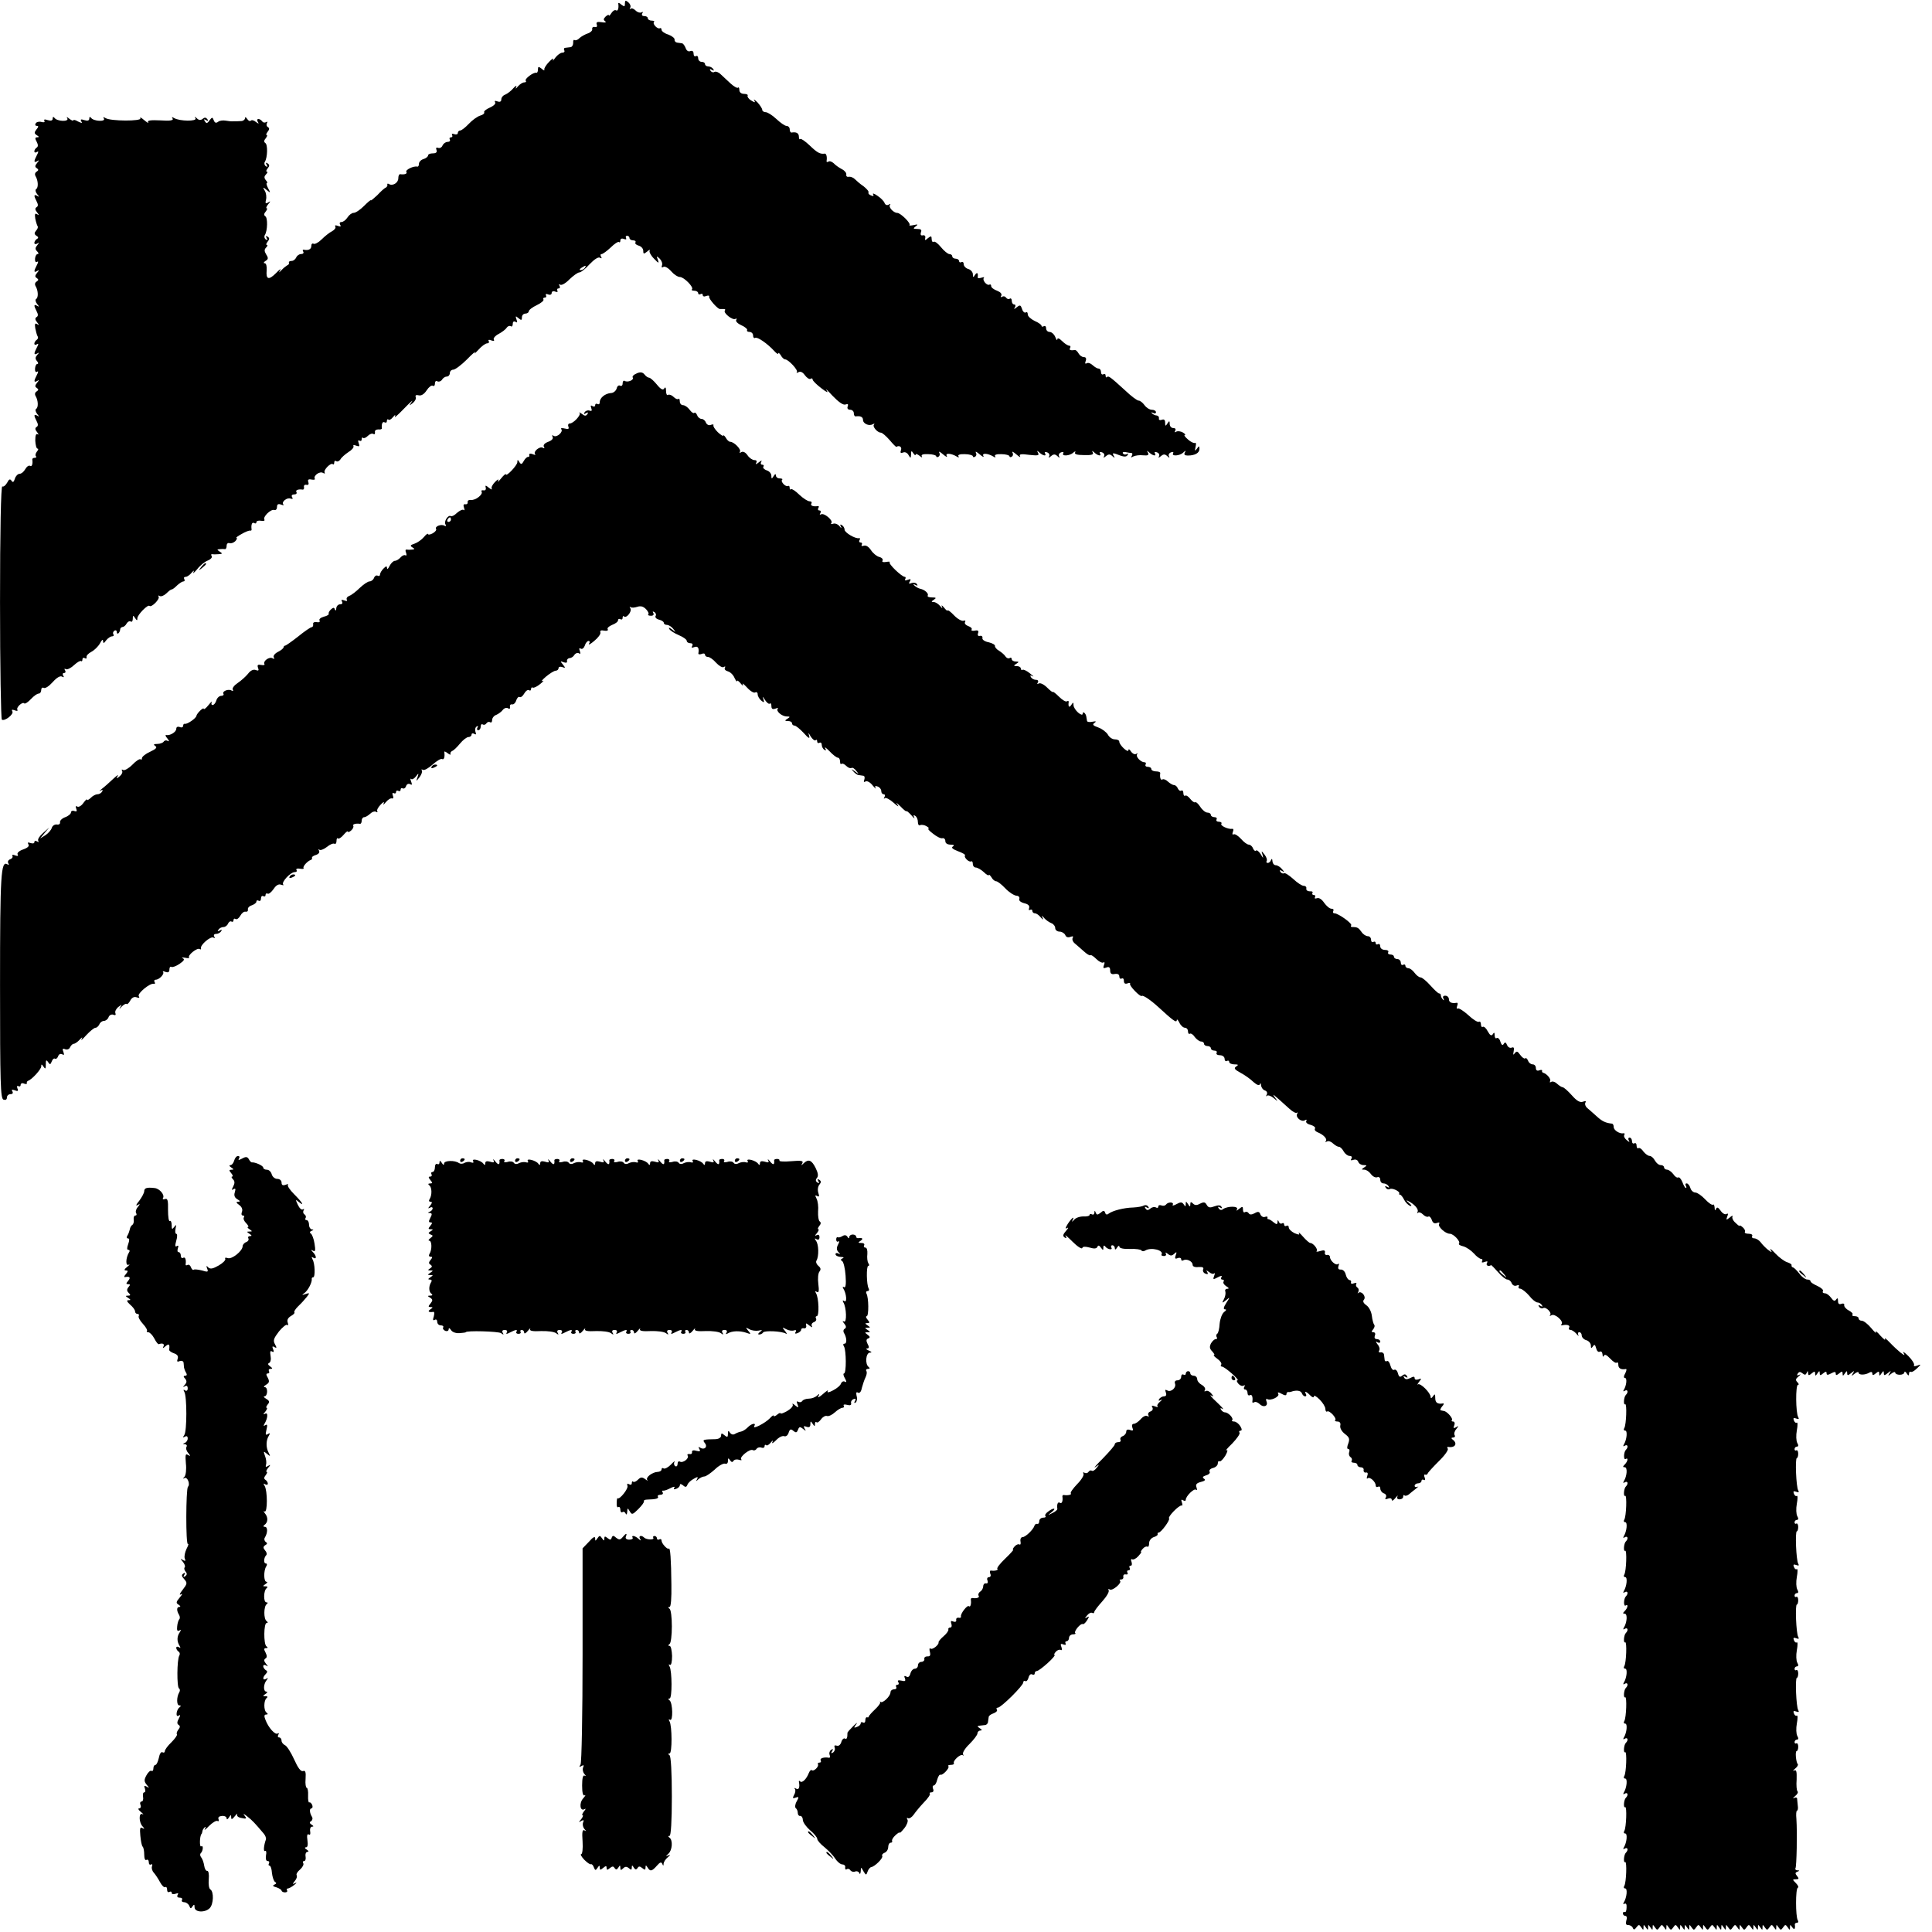
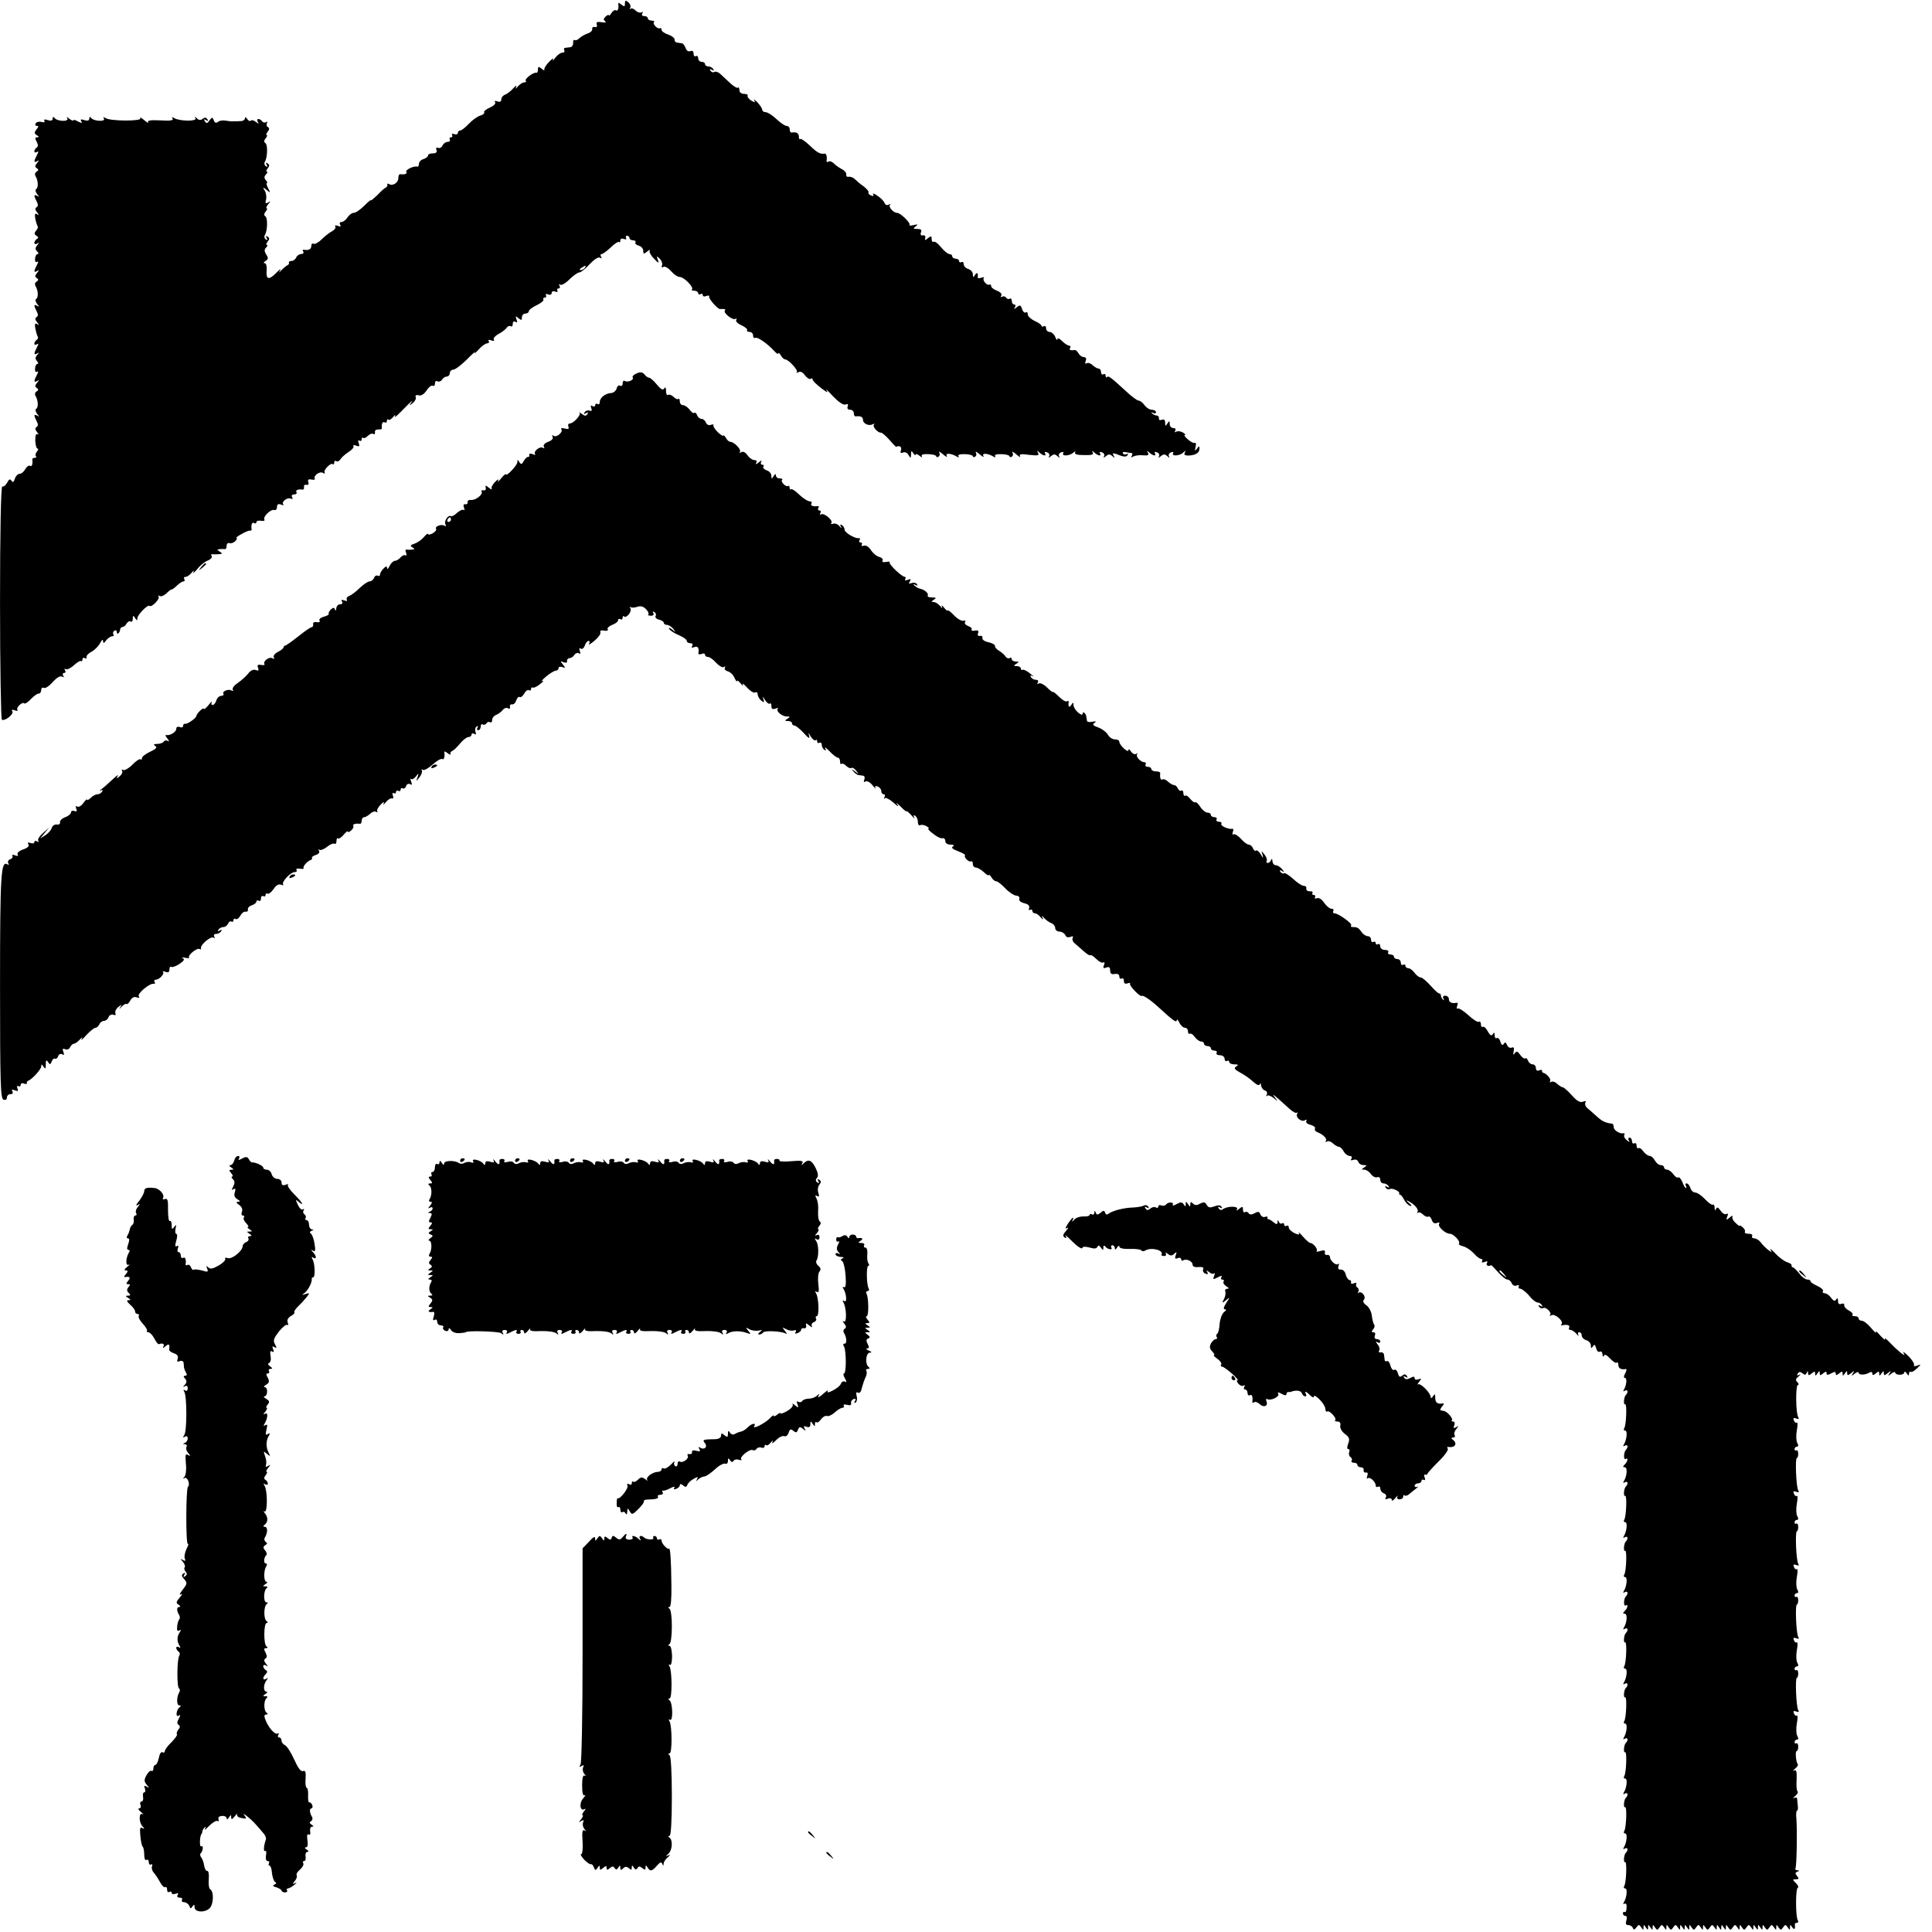
<svg xmlns="http://www.w3.org/2000/svg" version="1.0" width="844pt" height="844pt" viewBox="0 0 844 844" preserveAspectRatio="xMidYMid meet">
  <g transform="translate(0,844) scale(0.1,-0.1)" fill="#000000" stroke="none">
    <path d="M2730 8425 c0 -15 -2 -15 -16 -5 -8 8 -14 9 -13 4 3 -20 -2 -35 -10 -29 -6 3 -14 -3 -20 -12 -6 -10 -11 -14 -11 -10 0 4 -6 2 -14 -5 -10 -10 -11 -15 -2 -21 6 -5 0 -7 -16 -4 -19 3 -25 0 -21 -10 3 -8 0 -13 -8 -11 -8 2 -13 -2 -12 -9 2 -6 -7 -15 -19 -19 -12 -4 -28 -13 -36 -20 -7 -8 -17 -12 -22 -9 -4 3 -7 -3 -6 -12 0 -10 -5 -18 -11 -19 -7 -1 -18 -2 -24 -3 -5 0 -7 -5 -4 -11 3 -5 0 -10 -8 -10 -8 0 -22 -10 -31 -22 -9 -13 -14 -16 -10 -8 4 8 -4 4 -17 -10 -13 -13 -23 -29 -21 -34 2 -5 -4 -4 -12 4 -13 10 -16 10 -16 -4 0 -9 -3 -15 -7 -14 -12 4 -54 -28 -46 -35 3 -4 0 -7 -7 -7 -7 0 -19 -8 -27 -17 -10 -12 -12 -13 -8 -3 4 8 -2 6 -12 -5 -10 -12 -26 -24 -35 -28 -10 -3 -18 -13 -18 -21 0 -10 -6 -13 -17 -9 -10 4 -14 2 -10 -4 4 -6 -7 -16 -23 -23 -16 -7 -27 -16 -25 -20 3 -5 -5 -12 -17 -15 -13 -4 -35 -20 -50 -36 -15 -16 -32 -29 -37 -29 -6 0 -11 -5 -11 -11 0 -6 -7 -8 -16 -5 -8 3 -12 2 -9 -4 3 -6 1 -10 -5 -10 -6 0 -8 -4 -5 -10 3 -5 -1 -10 -10 -10 -8 0 -18 -7 -22 -16 -3 -8 -12 -13 -19 -10 -8 3 -11 0 -7 -10 3 -9 -2 -14 -16 -14 -12 0 -21 -4 -21 -9 0 -5 -9 -13 -20 -16 -11 -3 -20 -13 -20 -21 0 -8 -3 -13 -7 -12 -16 4 -53 -14 -48 -23 6 -8 -8 -13 -27 -10 -5 0 -8 -8 -8 -18 0 -20 -25 -35 -41 -25 -5 3 -8 2 -7 -3 2 -4 -2 -10 -7 -13 -6 -2 -22 -17 -37 -33 -16 -15 -28 -25 -28 -22 0 3 -13 -8 -30 -25 -16 -16 -36 -30 -45 -30 -8 0 -20 -9 -27 -20 -7 -11 -19 -20 -26 -20 -8 0 -10 -5 -6 -12 5 -8 2 -9 -10 -5 -10 4 -15 3 -11 -3 3 -5 -3 -14 -14 -20 -12 -6 -32 -22 -46 -36 -14 -14 -30 -22 -35 -19 -6 3 -10 -1 -10 -9 0 -15 -12 -21 -33 -17 -5 1 -6 -3 -2 -9 3 -5 -1 -10 -10 -10 -8 0 -18 -7 -21 -15 -4 -8 -12 -15 -20 -15 -8 0 -13 -3 -12 -7 2 -5 -1 -10 -7 -12 -5 -3 -17 -12 -25 -21 -13 -13 -13 -13 -6 0 5 8 -3 3 -18 -13 -32 -32 -45 -29 -41 13 1 17 -2 30 -9 30 -6 0 -4 5 4 10 12 7 13 13 3 28 -9 15 -9 22 0 31 6 6 7 11 3 11 -5 0 -3 6 3 14 9 11 9 16 0 22 -8 5 -9 3 -4 -6 5 -9 4 -11 -4 -6 -6 4 -8 13 -4 19 12 19 13 76 2 82 -7 5 -6 12 2 21 6 8 8 14 4 14 -4 0 -1 8 6 17 12 14 12 16 0 8 -11 -6 -13 -3 -9 12 3 11 1 29 -5 39 -10 17 -9 18 8 4 17 -14 18 -14 6 8 -6 12 -9 22 -5 22 3 0 2 6 -5 13 -8 10 -7 17 1 25 7 7 8 12 4 12 -5 0 -3 6 3 14 9 11 9 16 0 22 -8 5 -9 3 -4 -6 5 -9 4 -11 -4 -6 -6 4 -8 13 -4 19 12 19 13 76 2 82 -7 5 -6 12 2 21 6 8 8 14 4 14 -4 0 -2 6 4 14 8 10 9 16 1 21 -6 3 -7 11 -4 17 4 6 2 8 -4 4 -6 -3 -13 -2 -17 4 -3 5 -11 10 -16 10 -6 0 -7 -6 -3 -12 6 -10 5 -10 -8 -1 -8 7 -18 10 -22 6 -4 -4 -11 -1 -16 7 -6 9 -10 10 -10 3 0 -6 -8 -12 -17 -12 -10 -1 -25 -1 -33 -1 -8 -1 -24 1 -35 3 -11 2 -26 0 -32 -5 -9 -7 -15 -5 -19 6 -6 15 -7 15 -19 0 -9 -14 -14 -14 -20 -4 -6 9 -4 11 5 5 9 -5 11 -4 6 4 -6 8 -12 9 -20 2 -9 -7 -17 -7 -26 2 -10 9 -11 9 -6 0 8 -14 -70 -13 -93 1 -10 6 -12 5 -7 -2 5 -8 -10 -11 -53 -8 -42 2 -59 0 -54 -8 4 -6 -4 -2 -17 9 -13 11 -20 15 -17 8 8 -13 -130 -13 -152 1 -10 6 -12 5 -7 -2 9 -15 -46 -12 -56 3 -5 6 -8 5 -8 -3 0 -9 -7 -11 -21 -7 -15 5 -19 4 -14 -5 6 -9 3 -9 -14 -1 -11 7 -21 9 -21 5 0 -3 -8 0 -17 7 -11 9 -14 10 -9 2 9 -16 -45 -14 -56 2 -5 6 -8 5 -8 -3 0 -9 -7 -11 -21 -7 -14 5 -19 3 -15 -3 3 -6 -2 -8 -13 -5 -10 3 -22 0 -25 -6 -4 -6 -2 -11 5 -11 8 0 8 -4 -2 -16 -10 -13 -10 -17 2 -25 10 -6 11 -9 1 -9 -9 0 -10 -5 -2 -19 7 -13 7 -22 0 -26 -5 -3 -10 -11 -10 -16 0 -6 5 -7 11 -3 8 5 8 1 0 -14 -14 -27 -14 -35 2 -26 9 6 9 4 -1 -8 -10 -12 -10 -18 -1 -23 8 -6 8 -9 -1 -15 -8 -5 -9 -13 -4 -21 11 -19 12 -49 2 -55 -5 -3 -3 -13 4 -22 10 -12 10 -14 1 -8 -16 9 -16 1 -3 -24 7 -13 7 -21 0 -25 -8 -5 -7 -12 2 -23 10 -13 10 -14 0 -8 -9 6 -11 1 -8 -19 3 -15 8 -30 10 -33 3 -3 1 -12 -6 -19 -9 -11 -9 -16 1 -23 9 -5 10 -10 2 -14 -6 -4 -11 -12 -11 -17 0 -6 6 -7 13 -3 9 6 9 5 0 -7 -10 -12 -10 -18 -1 -27 7 -7 8 -12 2 -12 -5 0 -10 -9 -11 -20 -1 -12 3 -18 9 -14 6 4 6 -1 -1 -14 -14 -27 -14 -35 1 -26 10 6 10 4 0 -8 -10 -12 -10 -18 -1 -23 8 -6 8 -9 -1 -15 -8 -5 -9 -13 -4 -21 11 -19 12 -49 2 -55 -5 -3 -3 -13 4 -22 10 -12 10 -14 0 -8 -15 9 -15 1 -2 -24 7 -13 7 -21 0 -25 -8 -5 -7 -12 2 -23 10 -13 10 -14 0 -8 -9 6 -11 1 -8 -18 3 -14 7 -30 10 -35 4 -5 2 -12 -4 -16 -5 -3 -10 -11 -10 -16 0 -6 5 -7 11 -3 8 5 8 1 0 -14 -14 -27 -14 -35 2 -26 9 5 9 4 0 -6 -9 -10 -10 -17 -2 -27 7 -7 7 -13 2 -13 -5 0 -9 -9 -10 -20 -1 -12 3 -18 9 -14 6 4 6 -1 -1 -14 -14 -27 -14 -35 2 -26 9 6 9 4 -1 -8 -10 -12 -10 -18 -1 -23 8 -6 8 -9 -1 -15 -8 -5 -9 -13 -4 -21 11 -19 12 -49 2 -55 -5 -3 -3 -13 4 -22 10 -12 10 -14 1 -8 -16 9 -16 1 -3 -24 7 -13 7 -21 0 -25 -8 -5 -7 -12 2 -23 7 -9 8 -13 2 -9 -7 4 -10 -6 -10 -28 1 -19 5 -35 10 -35 5 0 3 -6 -3 -13 -6 -8 -8 -17 -4 -20 3 -4 1 -7 -5 -7 -7 0 -11 -3 -11 -7 3 -20 -2 -34 -10 -28 -6 3 -15 -4 -21 -15 -6 -11 -17 -20 -25 -20 -7 0 -17 -10 -20 -21 -5 -16 -9 -18 -15 -9 -6 9 -11 7 -19 -9 -7 -12 -16 -19 -21 -16 -6 3 -10 -198 -10 -504 0 -280 4 -512 8 -515 13 -8 53 24 46 36 -5 8 -1 9 10 5 9 -4 15 -3 12 2 -7 10 22 37 30 28 3 -3 16 5 29 19 12 13 27 24 34 24 6 0 11 7 11 16 0 8 5 12 11 9 6 -4 23 7 39 25 18 20 33 29 41 24 8 -4 10 -3 5 4 -4 7 -2 12 4 12 6 0 8 5 4 12 -4 6 -3 8 3 5 6 -4 22 4 36 17 14 13 28 21 31 18 3 -3 6 0 6 7 0 7 5 9 10 6 6 -4 9 -2 8 4 -2 6 8 17 22 24 13 7 30 24 37 37 7 14 13 19 13 10 1 -12 3 -12 14 3 7 9 19 17 25 17 7 0 10 4 6 9 -3 5 -1 12 5 16 5 3 10 1 10 -6 0 -7 3 -9 8 -5 4 4 7 12 7 17 0 5 5 9 10 10 6 0 14 7 18 15 5 8 12 12 18 9 5 -4 9 2 9 12 0 15 2 16 10 3 8 -12 10 -12 10 -1 0 15 46 62 53 54 9 -8 46 30 40 40 -3 6 -1 7 5 3 6 -3 18 2 28 11 10 10 20 18 24 18 4 0 14 8 24 18 10 9 22 17 27 17 6 0 7 5 4 10 -3 6 -1 10 6 10 6 0 18 8 26 18 10 11 12 12 8 2 -4 -8 3 -2 16 13 12 16 33 33 46 38 13 5 21 14 18 19 -4 6 -3 10 2 9 4 -1 17 -1 28 0 17 1 18 3 5 11 -13 9 -13 10 0 11 8 1 18 1 23 0 4 0 7 6 7 15 0 9 6 14 13 11 6 -2 18 2 25 9 7 8 9 14 5 14 -4 1 6 8 22 17 17 10 33 16 38 15 4 -1 6 1 6 5 -3 20 2 34 11 28 6 -3 10 -2 10 4 0 5 9 8 20 6 11 -2 18 0 15 5 -8 12 28 47 43 42 7 -2 12 4 12 13 0 12 5 15 17 11 10 -4 14 -4 11 0 -11 10 15 32 31 26 9 -3 12 -1 7 6 -4 7 -1 12 9 12 9 0 13 5 10 10 -6 9 8 14 28 11 4 0 6 5 5 11 -2 7 3 12 11 10 8 -2 11 3 8 12 -4 10 0 14 14 11 11 -2 17 0 14 4 -7 13 22 34 36 25 7 -4 10 -3 7 2 -6 11 28 45 36 36 3 -3 6 0 6 7 0 7 4 10 9 6 6 -3 13 1 18 8 4 8 20 22 35 32 15 9 25 21 22 26 -3 5 3 6 12 2 14 -5 16 -3 11 11 -4 10 -3 15 3 11 6 -3 10 -1 10 6 0 7 3 10 6 6 4 -3 13 1 21 9 8 8 19 12 24 8 5 -3 8 0 7 8 -2 7 5 12 14 12 10 -1 17 1 16 5 -2 19 3 31 12 26 6 -3 10 -1 10 6 0 7 3 9 7 6 3 -4 12 1 20 11 9 11 12 12 8 2 -4 -8 14 8 40 35 27 28 42 41 34 30 -13 -19 -13 -19 4 -6 10 8 16 20 13 26 -3 8 2 11 13 8 11 -3 24 5 35 22 9 14 21 23 26 20 6 -4 10 1 10 10 0 9 5 13 11 9 6 -3 15 0 20 7 4 8 14 14 21 14 7 0 13 7 13 15 0 8 7 15 15 15 8 0 35 20 60 45 24 25 40 38 35 30 -6 -9 1 -3 15 12 14 16 31 28 38 28 7 0 10 4 7 10 -4 6 1 7 11 3 11 -4 15 -2 11 4 -3 5 6 16 21 24 15 8 31 20 35 27 5 7 12 10 18 7 5 -4 9 1 9 10 0 10 5 13 12 9 8 -5 9 -2 4 11 -5 15 -4 16 9 5 12 -10 15 -10 15 4 0 9 7 16 15 16 8 0 15 5 15 10 0 6 16 18 35 27 19 9 32 20 29 25 -3 4 0 8 6 8 6 0 8 4 5 10 -3 6 1 7 9 4 9 -4 16 -1 16 6 0 7 7 10 16 6 8 -3 12 -2 9 4 -3 6 -1 10 5 10 6 0 8 5 4 12 -4 6 -3 8 4 4 6 -3 24 7 40 24 17 16 36 30 43 30 7 0 27 16 45 36 20 21 38 33 45 28 8 -4 9 -3 5 4 -4 7 -3 12 2 12 5 0 23 13 40 29 16 16 33 27 36 24 3 -4 6 -1 6 6 0 8 6 11 16 7 8 -3 12 -2 9 4 -3 6 -1 10 4 10 6 0 11 -4 11 -10 0 -5 7 -10 16 -10 8 0 13 -4 10 -9 -3 -5 3 -11 14 -14 11 -3 20 -13 20 -22 0 -15 2 -16 17 -4 9 8 14 10 11 4 -3 -5 5 -21 19 -35 20 -21 23 -22 17 -5 -7 17 -6 18 8 5 8 -8 13 -21 10 -29 -3 -9 -1 -12 6 -7 6 4 21 -4 34 -19 12 -14 29 -25 38 -25 18 0 62 -45 53 -54 -4 -3 1 -6 10 -6 9 0 17 -5 17 -11 0 -5 5 -7 10 -4 6 3 10 2 10 -4 0 -6 7 -8 15 -4 9 3 15 2 13 -3 -3 -9 37 -54 47 -54 3 0 10 0 17 0 6 0 8 -3 5 -6 -10 -10 34 -45 46 -37 5 3 7 1 3 -5 -3 -6 7 -16 23 -23 16 -7 27 -17 25 -21 -3 -4 2 -8 10 -8 9 0 16 -7 16 -16 0 -8 4 -13 9 -10 9 6 54 -25 84 -58 9 -10 17 -15 17 -10 0 5 5 1 11 -8 5 -10 14 -18 19 -18 14 0 59 -48 51 -56 -3 -4 0 -4 7 0 9 5 19 0 28 -13 9 -12 20 -19 25 -16 5 4 9 2 9 -3 0 -5 17 -22 38 -38 25 -19 32 -22 23 -9 -8 11 4 0 26 -24 27 -28 47 -42 57 -38 10 4 13 1 9 -9 -3 -8 1 -14 11 -14 9 0 16 -7 16 -15 0 -8 3 -14 8 -14 20 3 32 -2 32 -15 0 -17 27 -29 43 -19 7 3 9 3 5 -2 -8 -8 15 -35 30 -35 6 0 23 -15 38 -32 15 -18 29 -32 30 -30 13 8 25 -1 20 -14 -4 -12 -2 -15 9 -11 8 4 19 -1 24 -11 9 -15 10 -15 11 3 0 17 2 17 10 5 5 -8 10 -11 10 -6 0 5 8 2 17 -5 9 -8 14 -9 10 -3 -4 8 5 11 28 10 19 0 35 -5 35 -9 0 -5 5 -5 10 -2 6 4 7 12 3 18 -3 7 4 3 17 -8 13 -11 20 -14 16 -7 -8 14 19 12 43 -2 9 -6 12 -5 8 1 -4 6 7 10 28 9 19 0 35 -5 35 -9 0 -5 5 -5 10 -2 6 4 7 12 3 18 -3 7 4 3 17 -8 13 -11 20 -14 16 -7 -8 14 19 12 43 -2 9 -6 12 -5 8 1 -4 6 7 10 28 9 19 0 35 -5 35 -9 0 -5 5 -5 10 -2 6 4 7 12 3 18 -3 7 4 3 17 -8 13 -11 20 -15 16 -8 -5 9 5 11 40 6 38 -4 45 -3 39 8 -6 11 -5 12 6 2 16 -15 33 -17 24 -3 -3 6 1 7 9 4 9 -3 13 -11 9 -18 -4 -7 -2 -7 8 1 12 10 18 10 29 0 8 -8 11 -8 7 -1 -4 7 0 15 9 18 8 3 12 2 9 -4 -9 -14 29 -12 44 3 8 6 11 7 8 1 -5 -8 8 -12 39 -12 32 -1 43 2 38 11 -5 9 -3 9 7 0 16 -15 33 -17 24 -3 -3 6 1 7 9 4 9 -3 13 -11 9 -18 -4 -7 -2 -7 8 1 12 10 18 10 29 0 10 -9 11 -9 6 1 -9 15 -5 15 28 2 17 -6 27 -6 32 2 4 6 3 8 -4 4 -6 -3 -13 -2 -16 3 -4 5 2 8 11 6 10 -2 22 -4 26 -4 5 -1 5 -6 1 -13 -5 -7 -3 -8 7 -2 8 4 27 7 43 5 21 -2 26 1 21 11 -6 10 -5 11 6 1 16 -15 33 -17 24 -3 -3 6 1 7 9 4 9 -3 13 -11 9 -18 -4 -7 -2 -7 8 1 12 10 18 10 29 0 8 -8 11 -8 7 -1 -4 7 0 15 9 18 8 3 12 2 9 -4 -9 -14 29 -12 44 3 11 10 13 10 7 0 -5 -9 0 -13 13 -13 31 0 51 11 51 29 0 14 -2 14 -11 1 -9 -12 -10 -11 -6 8 3 12 2 20 -3 17 -4 -2 -18 4 -30 15 -13 11 -19 20 -14 20 5 0 1 5 -9 11 -9 5 -22 7 -29 3 -7 -4 -8 -3 -4 4 4 7 1 12 -8 12 -9 0 -16 8 -16 18 0 14 -2 15 -10 2 -8 -13 -10 -12 -10 4 0 12 -5 16 -15 12 -8 -3 -14 0 -12 6 1 7 -3 12 -10 13 -6 0 -15 4 -20 9 -5 5 -3 6 5 2 6 -4 12 -2 12 3 0 6 -8 11 -18 11 -10 0 -24 9 -32 20 -8 11 -19 20 -26 20 -6 0 -32 19 -57 43 -68 62 -74 66 -81 60 -3 -4 -6 -1 -6 6 0 7 -4 9 -10 6 -5 -3 -10 1 -10 9 0 9 -5 16 -11 16 -6 0 -17 7 -26 15 -8 8 -20 12 -26 8 -6 -4 -8 0 -4 10 4 11 1 17 -8 17 -8 0 -18 7 -23 16 -5 9 -12 15 -15 15 -21 -3 -28 0 -22 9 3 6 1 10 -4 10 -6 0 -20 9 -31 20 -12 12 -20 15 -21 8 0 -7 -4 -3 -9 10 -5 12 -16 22 -25 22 -8 0 -15 7 -15 16 0 8 -4 12 -10 9 -5 -3 -10 -3 -10 2 0 4 -13 14 -30 21 -16 8 -30 20 -30 28 0 9 -4 13 -9 9 -5 -3 -13 4 -16 15 -6 18 -9 19 -23 8 -12 -10 -14 -10 -8 0 4 6 2 12 -3 12 -6 0 -11 7 -11 16 0 8 -4 13 -9 9 -5 -3 -12 -1 -16 5 -4 6 -11 7 -17 4 -7 -4 -8 -2 -4 4 4 8 -3 16 -18 22 -14 5 -26 14 -26 20 0 6 -3 9 -7 7 -11 -7 -33 19 -25 29 4 4 -1 4 -10 1 -10 -3 -17 -3 -17 1 3 19 -2 25 -11 12 -8 -13 -10 -13 -10 2 0 9 -9 20 -20 23 -11 3 -20 13 -20 21 0 8 -4 12 -10 9 -5 -3 -10 -1 -10 4 0 6 -7 11 -15 11 -8 0 -15 5 -15 10 0 6 -6 10 -12 10 -7 0 -24 14 -37 30 -13 16 -27 27 -32 24 -5 -3 -9 2 -9 12 0 14 -3 14 -16 4 -12 -11 -15 -11 -12 1 2 8 -3 13 -11 11 -8 -2 -11 3 -8 13 5 11 0 15 -16 15 -18 0 -19 2 -7 11 12 9 10 10 -8 6 -13 -3 -22 -3 -19 0 8 7 -39 53 -53 53 -17 0 -40 26 -32 35 4 5 1 5 -6 1 -7 -4 -15 -1 -18 8 -3 8 -17 22 -31 31 -14 10 -22 12 -19 6 5 -7 1 -9 -8 -5 -9 3 -14 9 -12 13 3 4 -7 16 -21 27 -15 10 -32 25 -39 32 -7 7 -19 11 -26 10 -7 -2 -12 2 -11 9 2 7 -7 18 -19 24 -13 7 -29 18 -36 26 -8 7 -18 11 -23 7 -5 -3 -9 -2 -8 3 3 17 -1 33 -8 32 -20 -3 -33 4 -65 35 -20 19 -39 32 -42 29 -3 -4 -6 1 -6 10 0 15 -11 22 -32 18 -5 0 -8 6 -8 14 0 8 -6 15 -14 15 -7 0 -27 14 -44 30 -18 17 -39 30 -47 30 -8 0 -15 5 -15 10 0 6 -10 21 -21 33 -12 12 -19 16 -14 9 6 -11 3 -11 -13 -1 -12 7 -18 17 -16 21 3 4 -4 8 -15 8 -13 0 -21 7 -21 17 0 9 -3 14 -6 10 -3 -3 -18 5 -33 19 -14 13 -34 32 -43 40 -9 9 -21 13 -27 10 -5 -4 -13 -1 -17 5 -5 8 -3 9 6 4 9 -5 11 -4 6 3 -4 7 -14 12 -22 12 -8 0 -14 5 -14 10 0 6 -7 10 -15 10 -8 0 -15 7 -15 16 0 8 -4 12 -10 9 -5 -3 -10 1 -10 10 0 11 -5 15 -14 12 -9 -4 -17 2 -21 14 -4 10 -11 20 -16 20 -5 1 -15 2 -21 3 -7 1 -12 7 -11 13 1 6 -11 16 -27 22 -17 5 -30 15 -30 21 0 6 -3 9 -7 7 -10 -6 -34 19 -26 27 4 3 -1 6 -10 6 -9 0 -17 5 -17 10 0 6 -7 10 -16 10 -9 0 -12 5 -8 12 4 6 3 8 -4 4 -6 -3 -17 0 -25 8 -8 8 -18 12 -22 8 -5 -4 -5 -2 -2 4 4 7 0 17 -8 24 -12 10 -15 9 -15 -5z m-175 -1155 c-3 -5 -12 -10 -18 -10 -7 0 -6 4 3 10 19 12 23 12 15 0z" />
    <path d="M2782 6809 c-13 -5 -21 -13 -18 -18 7 -11 -22 -23 -35 -15 -5 3 -9 -2 -9 -11 0 -9 -5 -13 -11 -10 -6 4 -13 -2 -15 -12 -3 -10 -14 -20 -25 -20 -26 -2 -49 -21 -49 -40 0 -8 -4 -11 -10 -8 -5 3 -10 1 -10 -5 0 -6 -5 -8 -12 -4 -7 5 -9 2 -5 -9 4 -11 2 -14 -7 -11 -8 3 -17 0 -22 -7 -5 -8 -3 -10 6 -4 9 5 11 4 6 -4 -6 -9 -12 -9 -24 1 -10 7 -14 9 -10 4 7 -9 -27 -46 -43 -46 -6 0 -9 -6 -6 -14 4 -10 0 -12 -16 -8 -12 3 -19 2 -15 -3 10 -11 -20 -38 -33 -29 -8 4 -9 3 -5 -4 4 -8 -3 -16 -19 -22 -16 -6 -23 -14 -19 -22 4 -7 3 -8 -5 -4 -13 8 -44 -18 -33 -28 3 -4 -2 -4 -11 0 -10 4 -17 2 -15 -4 2 -5 -1 -9 -5 -8 -5 0 -13 -7 -19 -18 -8 -15 -12 -16 -19 -5 -7 12 -9 12 -9 0 0 -14 -50 -66 -50 -53 0 4 -10 -4 -21 -18 -11 -14 -17 -18 -13 -10 4 9 -2 6 -13 -5 -11 -11 -18 -24 -15 -30 3 -5 -2 -4 -12 4 -15 12 -17 12 -14 0 2 -8 -3 -13 -10 -11 -8 1 -11 -1 -8 -6 7 -12 -27 -39 -47 -36 -9 1 -15 -3 -14 -9 1 -7 -3 -11 -10 -10 -8 2 -10 -4 -6 -15 3 -9 3 -14 -1 -10 -5 4 -17 -2 -29 -12 -11 -11 -23 -17 -27 -15 -12 8 -32 -23 -24 -36 4 -7 3 -9 -4 -6 -13 9 -44 -2 -37 -14 3 -4 -4 -13 -15 -19 -11 -6 -20 -7 -20 -3 -1 4 -9 -2 -18 -13 -10 -12 -29 -25 -41 -29 -18 -6 -21 -9 -10 -16 12 -7 11 -9 -1 -10 -8 -1 -19 -1 -24 0 -5 1 -6 -5 -2 -14 3 -9 2 -14 -3 -11 -5 3 -14 -1 -21 -9 -7 -8 -18 -15 -25 -15 -6 0 -17 -10 -23 -22 -6 -13 -11 -17 -11 -10 -1 10 -4 10 -16 -2 -8 -8 -15 -20 -15 -26 0 -6 -5 -8 -10 -5 -6 3 -13 -1 -16 -9 -3 -9 -12 -16 -20 -16 -7 0 -26 -13 -42 -28 -16 -16 -37 -32 -46 -35 -10 -4 -14 -11 -11 -17 4 -6 -1 -7 -11 -3 -12 4 -15 3 -10 -5 4 -7 1 -12 -8 -12 -9 0 -16 -8 -17 -17 0 -10 -3 -13 -6 -6 -3 10 -7 10 -18 0 -7 -7 -11 -15 -9 -18 2 -4 -8 -10 -21 -13 -14 -4 -23 -11 -19 -17 3 -6 -2 -9 -12 -7 -11 2 -18 -2 -16 -9 1 -7 -2 -13 -7 -13 -4 0 -31 -18 -59 -41 -28 -22 -54 -40 -57 -40 -3 1 -5 -2 -6 -6 0 -5 -11 -14 -25 -21 -14 -7 -22 -18 -18 -24 4 -7 3 -8 -5 -4 -14 9 -43 -12 -36 -25 3 -4 -3 -6 -14 -4 -15 3 -18 0 -14 -12 5 -12 2 -15 -10 -10 -10 4 -23 -2 -34 -17 -10 -12 -30 -30 -45 -40 -15 -10 -25 -23 -21 -29 3 -5 1 -7 -5 -4 -14 9 -43 -3 -36 -14 3 -5 -2 -9 -10 -9 -8 0 -18 -9 -21 -20 -3 -11 -11 -20 -16 -20 -6 0 -7 6 -4 13 4 6 -3 1 -14 -13 -11 -14 -21 -21 -21 -17 0 10 -30 -19 -32 -30 -1 -11 -41 -38 -50 -35 -5 1 -8 -3 -8 -9 0 -6 -7 -9 -15 -5 -9 3 -15 0 -15 -8 0 -14 -28 -31 -44 -27 -5 1 -3 -6 5 -15 8 -10 9 -15 2 -11 -6 4 -14 3 -18 -3 -3 -5 -16 -10 -28 -10 -16 0 -18 -3 -9 -9 10 -6 4 -13 -22 -25 -20 -9 -36 -22 -36 -28 0 -6 -3 -9 -6 -5 -4 3 -20 -7 -36 -24 -16 -16 -34 -26 -40 -23 -6 4 -8 2 -5 -3 4 -6 -1 -17 -10 -24 -14 -12 -16 -12 -9 1 5 8 -4 2 -20 -13 -16 -15 -38 -35 -49 -43 -11 -9 -14 -12 -6 -8 9 5 12 3 7 -4 -4 -7 -13 -12 -21 -12 -7 0 -21 -7 -29 -16 -9 -8 -16 -12 -16 -7 0 4 -7 -3 -16 -15 -8 -12 -20 -19 -26 -16 -7 5 -9 1 -5 -9 4 -11 2 -14 -9 -10 -7 3 -14 0 -14 -6 0 -6 -11 -16 -25 -21 -14 -5 -24 -15 -23 -22 2 -7 -5 -12 -14 -10 -9 1 -19 -5 -22 -15 -3 -10 -16 -24 -28 -32 l-23 -14 20 24 20 24 -27 -24 c-15 -13 -25 -28 -21 -34 3 -6 1 -7 -5 -3 -7 4 -12 3 -12 -3 0 -6 -7 -7 -17 -4 -11 4 -14 3 -9 -6 5 -7 -3 -15 -23 -22 -18 -6 -28 -16 -24 -22 4 -7 0 -8 -11 -4 -9 4 -15 3 -12 -2 3 -5 -1 -12 -10 -15 -8 -3 -12 -11 -8 -17 4 -8 3 -9 -4 -5 -28 17 -32 -41 -32 -527 0 -431 2 -496 15 -501 9 -3 15 0 15 9 0 8 7 15 16 15 9 0 12 5 8 12 -5 8 -2 9 10 5 14 -6 17 -3 12 8 -3 9 -2 13 4 10 6 -3 10 -1 10 5 0 7 7 10 15 6 8 -3 14 -2 12 2 -1 4 1 8 5 10 18 6 58 51 58 63 0 11 2 11 10 -1 8 -12 10 -10 10 10 0 19 2 22 10 10 8 -12 10 -12 16 3 3 9 10 15 14 12 4 -3 11 2 14 11 3 9 11 12 18 8 8 -5 9 -2 5 10 -6 14 -3 17 8 12 9 -3 18 1 21 9 4 8 11 15 16 15 5 0 17 8 26 18 11 12 14 13 8 2 -4 -8 5 0 21 18 16 17 34 32 40 32 6 0 13 7 17 15 3 8 12 15 20 15 7 0 17 7 20 16 3 9 13 14 21 11 9 -4 12 -1 9 7 -3 7 3 19 13 27 16 12 17 12 8 -1 -6 -10 -4 -9 6 2 9 9 19 15 22 12 3 -3 10 4 16 15 7 13 17 18 28 14 11 -4 14 -2 9 5 -7 12 50 59 66 54 5 -1 7 2 3 8 -3 5 -1 10 5 10 16 0 40 26 32 34 -3 4 1 4 11 0 12 -4 17 -1 17 11 0 9 4 14 8 11 5 -3 21 3 36 13 20 14 24 20 14 25 -7 3 -2 4 10 2 13 -3 21 -2 18 1 -8 9 35 44 46 37 4 -3 7 -2 6 3 -5 14 42 54 54 47 7 -4 8 -3 4 4 -4 7 -1 12 8 12 8 0 18 5 22 12 5 7 3 8 -6 3 -9 -5 -11 -4 -6 3 4 7 14 12 22 12 8 0 17 7 20 15 4 8 10 12 15 9 5 -3 9 0 9 6 0 6 4 9 9 5 6 -3 15 4 21 15 6 11 16 19 23 17 7 -1 11 3 10 10 -2 6 6 15 17 18 11 4 20 11 20 16 0 6 5 7 10 4 6 -3 10 1 10 10 0 9 5 13 10 10 6 -3 10 -1 10 5 0 6 4 9 9 6 5 -3 16 6 26 20 11 17 22 23 33 19 9 -3 13 -3 9 1 -9 10 32 54 50 54 8 0 12 4 8 9 -3 6 4 8 15 6 11 -2 19 -1 16 3 -4 7 17 30 31 35 5 1 7 5 6 9 -2 4 6 10 17 13 12 4 17 11 14 18 -4 7 -4 9 1 5 4 -4 19 1 33 12 13 11 28 17 33 14 5 -3 9 3 9 12 0 10 3 15 6 11 4 -3 15 4 25 16 10 12 18 18 19 14 0 -4 6 -2 14 5 8 7 12 16 9 21 -4 6 12 11 30 8 4 0 7 6 7 14 0 8 5 15 11 15 6 0 17 7 26 15 8 8 19 12 25 9 6 -4 9 -3 6 2 -3 5 4 18 15 29 11 12 17 14 13 5 -4 -8 0 -6 9 5 9 11 21 19 27 17 6 -2 8 4 4 13 -3 9 -2 13 4 10 6 -3 10 -1 10 5 0 6 5 8 10 5 6 -3 10 -1 10 5 0 6 4 9 9 6 5 -3 12 1 15 10 3 9 11 12 18 8 8 -5 9 -2 4 12 -4 10 -4 15 0 11 4 -4 13 1 21 11 12 16 13 15 7 -3 -7 -20 -7 -20 9 0 8 11 13 24 10 29 -4 5 -1 6 4 3 6 -4 25 7 43 23 18 16 36 27 41 24 9 -5 13 10 10 30 -1 5 5 3 14 -4 9 -7 15 -9 13 -4 -2 5 2 11 7 13 6 2 21 16 34 32 13 16 30 29 37 29 8 0 14 5 14 11 0 5 5 7 12 3 8 -5 9 -2 5 9 -3 9 -1 19 5 23 7 4 8 3 4 -4 -4 -7 -2 -12 3 -12 6 0 11 7 11 16 0 8 4 13 9 9 5 -3 12 -1 16 5 4 6 11 8 16 5 5 -4 9 1 9 10 0 8 8 19 18 22 9 4 22 13 28 21 6 8 16 12 23 8 7 -5 10 -2 9 6 -2 7 2 12 9 11 6 -2 15 6 18 17 4 11 10 18 15 15 5 -3 14 4 20 15 6 11 15 18 21 15 5 -4 9 -1 9 5 0 6 4 9 8 6 4 -2 19 5 32 16 14 11 18 17 10 13 -8 -3 -1 5 15 19 17 14 36 26 43 26 6 0 12 5 12 11 0 6 7 8 16 5 15 -6 15 -4 3 11 -12 15 -12 16 3 10 11 -4 17 -2 15 5 -1 7 4 12 11 13 7 0 17 6 21 14 5 7 14 11 20 7 7 -5 8 -1 4 10 -4 11 -3 15 5 10 6 -3 13 3 17 14 3 11 11 20 16 20 6 0 7 -6 2 -12 -4 -7 7 -2 23 12 17 14 29 30 27 37 -3 8 3 11 16 8 12 -2 19 0 16 6 -4 5 5 13 19 19 14 5 26 14 26 20 0 6 5 8 10 5 6 -3 10 -1 10 6 0 7 3 10 6 6 10 -10 36 22 28 35 -4 7 -4 10 0 6 5 -4 18 -3 30 1 15 5 26 2 38 -10 9 -9 14 -20 10 -23 -3 -3 2 -6 12 -6 10 0 14 5 10 12 -4 7 -3 8 5 4 6 -4 9 -12 5 -17 -3 -6 3 -13 15 -16 12 -3 21 -9 21 -14 0 -5 6 -9 14 -9 7 0 20 -8 27 -17 13 -17 13 -17 -5 -3 -12 9 -17 10 -12 2 4 -7 23 -19 42 -27 19 -8 34 -19 34 -24 0 -6 7 -11 16 -11 9 0 12 -5 8 -12 -5 -8 -2 -9 9 -5 16 6 22 -4 18 -27 -1 -5 5 -6 14 -3 8 4 15 2 15 -3 0 -6 6 -10 13 -10 7 0 23 -11 35 -25 13 -14 28 -23 34 -19 6 4 8 3 5 -3 -4 -6 2 -13 13 -16 11 -3 24 -16 29 -29 6 -12 10 -19 10 -14 1 6 8 1 17 -10 8 -10 12 -12 9 -4 -4 8 4 2 18 -13 14 -16 31 -26 36 -22 6 3 11 0 11 -8 0 -8 7 -20 15 -27 13 -11 15 -10 10 6 -5 13 -2 12 7 -4 8 -12 17 -19 21 -16 4 4 7 -1 7 -10 0 -13 5 -16 17 -12 10 4 14 4 11 0 -10 -10 18 -34 39 -34 15 0 16 -2 3 -10 -13 -8 -12 -10 3 -10 9 0 17 -4 17 -10 0 -5 5 -10 11 -10 6 0 24 -15 40 -32 21 -24 28 -27 24 -13 -5 17 -4 16 7 -3 8 -12 17 -19 21 -16 4 4 7 2 7 -5 0 -7 5 -9 10 -6 6 3 10 -1 10 -9 0 -8 5 -18 12 -22 7 -5 8 -2 3 7 -4 8 4 2 19 -13 15 -16 31 -28 36 -28 6 0 10 -8 10 -17 0 -9 3 -14 6 -10 4 3 13 -1 21 -9 8 -8 18 -12 23 -9 4 3 14 -3 21 -13 13 -16 12 -16 -6 -2 -17 12 -18 12 -7 0 7 -8 17 -16 23 -16 5 -1 14 -2 20 -3 6 0 8 -8 5 -17 -4 -9 -2 -13 5 -8 7 4 21 -4 31 -17 11 -13 17 -18 13 -12 -4 9 -1 11 9 7 9 -3 16 -12 16 -20 0 -8 5 -14 11 -14 5 0 7 -6 3 -12 -4 -7 -3 -10 1 -5 5 4 22 -5 39 -20 20 -18 25 -20 16 -7 -8 11 -3 7 13 -8 15 -16 27 -25 27 -22 0 3 9 -4 21 -17 11 -13 17 -18 13 -10 -5 9 -3 12 4 7 7 -4 12 -16 12 -27 0 -11 4 -17 10 -14 5 3 18 1 27 -4 10 -6 14 -11 9 -11 -5 0 4 -10 20 -22 16 -13 34 -22 41 -20 7 2 13 -4 13 -13 0 -9 9 -15 23 -15 14 0 18 -3 10 -8 -9 -5 -1 -12 23 -21 19 -7 33 -15 30 -18 -7 -7 17 -32 27 -26 4 2 7 -3 7 -11 0 -9 6 -16 13 -16 7 0 23 -9 35 -20 12 -12 22 -17 22 -13 0 4 5 0 11 -9 5 -10 15 -18 21 -18 6 0 24 -14 40 -31 16 -17 38 -31 48 -32 10 0 16 -7 13 -14 -3 -7 6 -15 22 -19 17 -4 24 -11 21 -21 -3 -8 -1 -11 4 -8 6 3 10 1 10 -4 0 -6 5 -11 11 -11 7 0 18 -8 26 -18 10 -11 12 -12 8 -2 -5 12 -4 12 7 -1 7 -8 21 -18 31 -22 9 -3 17 -13 17 -22 0 -8 9 -15 19 -15 10 0 21 -7 25 -15 3 -9 12 -12 22 -8 11 4 15 3 10 -5 -3 -6 1 -17 10 -24 9 -7 26 -23 39 -34 13 -12 26 -20 29 -17 2 3 14 -5 26 -17 11 -11 25 -18 30 -15 6 4 7 -1 3 -11 -5 -13 -3 -16 10 -11 12 5 17 1 17 -13 0 -13 6 -18 20 -15 13 2 20 -2 20 -11 0 -8 5 -12 10 -9 6 3 10 -1 10 -10 0 -11 5 -15 16 -11 8 3 13 2 11 -2 -5 -8 45 -59 51 -53 5 5 38 -17 73 -49 63 -58 79 -70 80 -57 0 6 5 2 11 -10 6 -13 17 -23 25 -23 7 0 13 -7 13 -16 0 -8 4 -13 8 -10 5 3 15 -4 22 -15 8 -10 20 -19 27 -19 7 0 13 -4 13 -10 0 -5 7 -10 15 -10 8 0 15 -4 15 -10 0 -5 7 -10 16 -10 8 0 12 -4 9 -10 -3 -5 3 -10 14 -10 12 0 21 -7 21 -16 0 -8 5 -12 10 -9 6 3 10 1 10 -4 0 -6 10 -11 23 -11 17 0 19 -2 8 -9 -12 -8 -8 -13 19 -28 19 -10 44 -28 56 -40 15 -13 25 -17 28 -10 2 7 5 5 5 -4 1 -9 8 -20 17 -23 9 -3 12 -11 8 -18 -4 -7 -3 -10 1 -5 5 4 18 -1 29 -10 20 -17 20 -17 6 2 -15 21 -11 18 62 -48 15 -14 30 -22 34 -18 4 3 4 1 1 -5 -9 -15 19 -38 34 -28 7 4 9 3 6 -3 -4 -6 4 -14 18 -17 14 -4 23 -11 20 -16 -4 -6 2 -13 12 -17 25 -10 43 -29 35 -38 -4 -5 -2 -5 5 -2 6 4 18 0 26 -8 9 -8 20 -15 26 -15 6 0 15 -9 21 -20 6 -11 18 -20 26 -20 9 0 12 -5 8 -12 -5 -7 -2 -9 9 -5 9 3 18 0 21 -9 3 -8 13 -14 23 -14 15 0 16 -2 3 -10 -13 -9 -13 -10 0 -10 9 0 22 -9 29 -19 8 -11 20 -17 28 -14 7 3 13 -2 13 -11 0 -9 6 -16 14 -16 8 0 18 -5 22 -12 5 -7 3 -8 -6 -3 -9 5 -11 4 -6 -4 4 -6 12 -9 17 -6 10 7 46 -10 42 -19 -2 -3 0 -6 3 -5 4 0 12 -10 18 -22 6 -12 18 -24 26 -27 9 -3 8 2 -5 13 -11 9 -13 13 -5 9 29 -14 49 -37 43 -48 -3 -6 -3 -8 2 -4 4 4 14 0 22 -8 8 -8 18 -12 23 -9 5 3 11 -4 15 -14 4 -13 11 -18 22 -14 10 4 14 2 10 -4 -7 -11 27 -43 47 -43 16 0 48 -34 40 -43 -4 -3 5 -9 19 -12 14 -4 34 -18 46 -31 11 -13 26 -24 32 -24 5 0 7 -4 4 -10 -4 -6 1 -7 11 -3 12 4 15 3 10 -5 -6 -10 7 -17 18 -9 1 1 15 -13 30 -30 15 -18 34 -33 41 -33 7 0 16 -7 19 -16 4 -9 13 -14 22 -10 8 3 12 2 9 -4 -3 -6 0 -10 7 -10 7 -1 24 -14 38 -30 13 -17 30 -30 36 -30 7 0 16 -5 20 -12 5 -7 3 -8 -6 -3 -9 5 -11 4 -6 -4 4 -6 12 -9 17 -6 12 8 40 -20 31 -30 -4 -5 -1 -5 6 -1 15 9 55 -27 44 -39 -4 -4 -2 -6 3 -5 21 5 36 0 30 -10 -3 -5 -1 -10 6 -10 6 0 18 -8 26 -17 8 -10 12 -12 8 -5 -3 6 -1 12 4 12 6 0 11 -6 11 -14 0 -8 9 -18 20 -21 11 -3 20 -14 20 -23 0 -13 2 -14 9 -4 6 10 10 8 14 -8 3 -12 10 -19 16 -15 6 3 11 -2 12 -12 0 -10 3 -13 6 -6 3 8 12 4 27 -12 13 -14 26 -22 29 -18 4 3 7 -1 7 -10 0 -15 12 -22 33 -18 4 1 3 -8 -3 -19 -7 -12 -7 -20 -1 -20 10 0 7 -32 -5 -52 -4 -7 -3 -8 4 -4 13 8 17 -6 5 -18 -9 -8 -12 -46 -3 -41 8 5 5 -89 -4 -104 -4 -6 -2 -11 4 -11 11 0 7 -40 -6 -61 -4 -8 -3 -9 4 -5 13 8 17 -6 5 -18 -10 -10 -11 -46 -1 -40 12 8 10 -10 -4 -24 -9 -9 -9 -12 0 -12 13 0 10 -39 -4 -61 -4 -8 -3 -9 4 -5 13 8 17 -6 5 -18 -9 -8 -12 -46 -3 -41 8 5 5 -89 -4 -104 -4 -6 -2 -11 4 -11 11 0 7 -40 -6 -61 -4 -8 -3 -9 4 -5 13 8 17 -6 5 -18 -9 -8 -12 -46 -3 -41 8 5 5 -89 -4 -104 -4 -6 -2 -11 4 -11 11 0 7 -40 -6 -61 -4 -8 -3 -9 4 -5 13 8 17 -6 5 -18 -10 -10 -11 -46 -1 -40 12 8 10 -10 -4 -24 -9 -9 -9 -12 0 -12 13 0 10 -39 -4 -61 -4 -8 -3 -9 4 -5 13 8 17 -6 5 -18 -9 -8 -12 -46 -3 -41 8 5 5 -89 -4 -104 -4 -6 -2 -11 4 -11 11 0 7 -40 -6 -61 -4 -8 -3 -9 4 -5 13 8 17 -6 5 -18 -9 -8 -12 -46 -3 -41 8 5 5 -89 -4 -104 -4 -6 -2 -11 4 -11 11 0 7 -40 -6 -61 -4 -8 -3 -9 4 -5 13 8 17 -6 5 -18 -9 -8 -12 -46 -3 -41 8 5 5 -89 -4 -104 -4 -6 -2 -11 4 -11 11 0 7 -40 -6 -61 -4 -8 -3 -9 4 -5 13 8 17 -6 5 -18 -9 -8 -12 -46 -3 -41 8 5 5 -89 -4 -104 -4 -6 -2 -11 4 -11 11 0 7 -40 -6 -61 -4 -8 -3 -9 4 -5 13 8 17 -6 5 -18 -9 -8 -12 -46 -3 -41 8 5 5 -89 -4 -104 -4 -6 -2 -11 4 -11 11 0 7 -40 -6 -61 -4 -7 -3 -9 3 -6 7 4 10 -3 9 -17 0 -13 -4 -22 -8 -19 -5 2 -8 -1 -8 -6 0 -6 5 -11 11 -11 6 0 8 -9 4 -20 -4 -14 -2 -20 8 -20 9 0 18 -6 20 -12 4 -10 8 -9 16 2 10 13 12 13 21 0 9 -13 10 -13 10 0 0 13 1 13 10 0 9 -13 10 -13 10 0 0 13 1 13 10 0 9 -13 10 -13 10 0 0 13 1 13 10 0 9 -13 11 -13 20 0 9 13 11 13 20 0 9 -13 10 -13 10 0 0 13 1 13 10 0 9 -13 11 -13 20 0 9 13 11 13 20 0 9 -13 10 -13 10 0 0 13 1 13 10 0 9 -13 10 -13 10 0 0 13 1 13 10 0 9 -13 10 -13 10 0 0 13 1 13 10 0 9 -13 11 -13 20 0 9 13 11 13 20 0 9 -13 10 -13 10 0 0 13 1 13 10 0 9 -13 11 -13 20 0 9 13 11 13 20 0 9 -13 10 -13 10 0 0 13 1 13 10 0 9 -13 10 -13 10 0 0 13 1 13 10 0 9 -13 10 -13 10 0 0 13 1 13 10 0 9 -13 11 -13 20 0 9 13 11 13 20 0 9 -13 10 -13 10 0 0 13 1 13 10 0 9 -13 11 -13 20 0 9 13 11 13 20 0 9 -13 10 -13 10 0 0 13 1 13 10 0 9 -13 10 -13 10 0 0 13 1 13 10 0 9 -13 10 -13 10 0 0 13 1 13 10 0 9 -13 11 -13 20 0 9 13 11 13 20 0 9 -13 10 -13 10 0 0 13 1 13 10 0 9 -13 11 -13 20 0 9 13 11 13 20 0 9 -13 10 -13 10 0 0 13 1 13 10 0 9 -13 14 -7 11 13 0 4 4 7 10 7 5 0 7 5 3 11 -10 16 -10 139 0 142 5 2 1 11 -8 20 -16 16 -16 17 0 17 13 0 14 3 5 14 -9 11 -9 15 1 19 11 4 10 6 0 6 -7 1 -11 5 -8 9 5 9 8 156 4 215 -2 20 -1 37 3 37 3 0 5 10 3 22 -1 13 -3 27 -3 31 -1 5 -7 5 -13 2 -7 -4 -5 0 4 8 10 8 15 17 11 21 -4 3 -6 27 -4 52 1 35 -1 44 -11 39 -7 -3 -5 0 4 8 10 8 15 17 12 20 -8 8 -12 57 -5 57 4 0 7 9 7 19 0 11 -4 17 -8 15 -4 -3 -8 0 -8 5 0 6 5 11 10 11 7 0 8 6 2 16 -5 9 -6 33 -2 55 4 21 4 36 0 34 -5 -3 -10 2 -13 10 -4 10 -1 12 10 8 11 -4 14 -3 9 6 -9 14 -14 141 -6 141 3 0 6 9 6 19 0 11 -4 17 -8 15 -4 -3 -8 0 -8 5 0 6 5 11 10 11 7 0 8 6 2 16 -5 9 -6 33 -2 55 4 21 4 36 0 34 -5 -3 -10 2 -13 10 -4 10 -1 12 10 8 11 -4 14 -3 9 6 -9 14 -14 141 -6 141 3 0 6 9 6 19 0 11 -4 17 -8 15 -4 -3 -8 0 -8 5 0 6 5 11 10 11 7 0 8 6 2 16 -5 9 -6 33 -2 55 4 21 4 36 0 34 -5 -3 -10 2 -13 10 -4 10 -1 12 10 8 11 -4 14 -3 9 6 -9 14 -14 141 -6 141 3 0 6 9 6 19 0 11 -4 17 -8 15 -4 -3 -8 0 -8 5 0 6 5 11 10 11 7 0 8 6 2 16 -5 9 -6 33 -2 55 4 21 4 36 0 34 -5 -3 -10 2 -13 10 -4 10 -1 12 10 8 11 -4 14 -3 9 6 -9 14 -14 141 -6 141 3 0 6 9 6 19 0 11 -4 17 -8 15 -4 -3 -8 0 -8 5 0 6 5 11 10 11 7 0 8 6 2 16 -5 9 -6 33 -2 55 4 21 4 36 0 34 -5 -3 -10 2 -13 10 -4 10 -1 12 10 8 11 -4 14 -3 9 6 -11 18 -12 141 -1 141 5 0 4 5 -3 12 -9 9 -7 15 6 25 9 8 11 11 3 7 -10 -5 -12 -3 -7 5 6 9 11 9 21 1 10 -8 14 -7 18 2 4 10 6 10 6 -1 1 -11 4 -11 16 -1 12 10 15 10 15 -1 0 -11 2 -11 10 1 8 12 10 12 10 1 0 -11 3 -11 15 -1 11 9 15 9 15 1 0 -9 5 -9 20 -1 15 8 20 8 20 -1 0 -8 4 -8 15 1 12 10 15 10 15 -1 0 -11 2 -11 10 1 8 12 10 12 10 1 0 -11 3 -11 17 0 15 12 16 12 8 -1 -8 -13 -7 -13 8 -1 9 7 17 9 17 4 0 -11 29 -11 48 1 7 4 12 2 12 -5 0 -8 4 -8 15 1 12 10 15 10 15 -1 0 -11 2 -11 10 1 8 12 10 12 10 1 0 -11 3 -11 17 0 15 12 16 12 8 -1 -8 -13 -7 -13 8 -1 9 7 17 9 17 4 0 -5 9 -9 20 -9 11 0 20 5 20 11 0 5 5 3 10 -5 7 -11 10 -11 10 -2 0 7 3 11 8 9 4 -3 16 4 27 15 19 18 19 19 1 12 -11 -4 -17 -3 -14 2 3 5 -8 23 -24 39 -17 17 -27 23 -22 15 7 -13 6 -13 -12 0 -10 8 -32 28 -48 45 -15 16 -25 23 -21 15 4 -8 -5 -1 -20 15 -14 17 -23 23 -20 15 4 -8 -5 0 -20 18 -14 17 -33 32 -41 32 -8 0 -14 5 -14 10 0 6 -7 10 -17 10 -9 0 -13 3 -10 7 4 3 -3 11 -16 18 -12 6 -21 17 -20 23 2 6 -4 9 -12 6 -10 -4 -15 0 -15 12 0 13 -3 15 -8 7 -6 -9 -12 -7 -22 7 -8 11 -20 20 -28 20 -7 0 -11 4 -8 9 4 5 -7 15 -24 23 -16 7 -30 16 -30 20 0 5 -6 8 -14 8 -8 0 -24 11 -35 26 -11 14 -23 26 -28 27 -4 1 -7 5 -6 9 2 4 -7 10 -20 14 -12 4 -35 21 -51 38 -16 17 -25 24 -21 16 8 -13 7 -13 -11 0 -10 8 -25 23 -32 33 -7 9 -20 17 -28 17 -8 0 -12 4 -9 10 3 5 -3 10 -15 10 -12 0 -19 3 -17 8 3 4 -1 13 -9 20 -8 7 -14 10 -14 7 0 -3 -8 3 -18 13 -11 9 -16 22 -13 27 2 6 -3 4 -12 -4 -15 -12 -17 -12 -11 4 5 12 4 16 -4 11 -6 -3 -17 3 -25 15 -11 15 -16 17 -20 7 -3 -8 -6 -6 -6 6 -1 11 -4 16 -7 13 -4 -3 -19 7 -34 23 -16 17 -35 30 -43 30 -9 0 -19 9 -22 20 -3 11 -11 20 -16 20 -6 0 -7 -4 -4 -10 3 -5 4 -10 0 -10 -3 0 -10 12 -15 26 -6 14 -14 23 -18 20 -5 -3 -15 4 -22 15 -8 10 -20 19 -27 19 -7 0 -13 5 -13 10 0 6 -7 10 -15 10 -8 0 -19 9 -25 20 -6 11 -16 20 -23 20 -7 0 -19 9 -27 19 -7 11 -17 18 -22 15 -4 -3 -8 2 -8 11 0 9 -4 13 -10 10 -5 -3 -10 1 -10 9 0 9 -5 16 -11 16 -5 0 -7 -6 -3 -12 5 -9 3 -9 -9 1 -9 7 -14 17 -11 22 3 5 2 9 -3 8 -16 -4 -43 13 -43 27 0 8 -3 14 -7 15 -28 3 -43 10 -65 30 -15 13 -33 30 -42 37 -9 7 -13 18 -10 24 5 8 1 9 -10 5 -13 -5 -27 3 -49 28 -17 19 -35 35 -40 35 -4 0 -15 7 -24 15 -8 8 -19 12 -25 9 -6 -4 -9 -3 -6 2 6 9 -13 32 -29 37 -5 1 -7 5 -6 9 2 4 -4 5 -12 2 -9 -4 -15 0 -15 10 0 9 -6 16 -14 16 -8 0 -17 7 -20 16 -4 9 -9 14 -13 10 -3 -3 -13 4 -21 15 -12 17 -16 18 -24 8 -7 -10 -8 -8 -5 8 3 15 1 20 -9 16 -8 -3 -17 3 -20 12 -5 12 -9 13 -14 5 -5 -9 -10 -6 -15 9 -3 12 -11 19 -16 16 -5 -4 -9 2 -9 12 0 13 -3 14 -8 5 -6 -9 -12 -6 -22 12 -7 14 -17 23 -22 20 -4 -3 -8 2 -8 11 0 9 -4 14 -9 11 -5 -3 -26 10 -46 29 -21 19 -42 32 -46 29 -5 -3 -6 2 -3 11 4 9 3 15 -2 14 -22 -4 -34 2 -34 16 0 8 -7 15 -16 15 -9 0 -12 -5 -8 -12 4 -8 3 -10 -2 -5 -5 5 -9 13 -9 18 0 5 -3 9 -8 9 -4 0 -21 16 -38 35 -17 19 -36 35 -43 35 -6 0 -18 9 -26 20 -8 11 -20 20 -27 20 -7 0 -13 5 -13 11 0 5 -4 7 -10 4 -5 -3 -10 1 -10 9 0 9 -7 16 -15 16 -8 0 -15 5 -15 10 0 6 -7 10 -16 10 -8 0 -12 5 -9 10 3 6 -3 10 -14 10 -12 0 -21 7 -21 16 0 8 -4 12 -10 9 -5 -3 -10 -1 -10 5 0 6 -4 8 -10 5 -5 -3 -10 1 -10 9 0 9 -6 16 -14 16 -8 0 -21 8 -28 19 -13 18 -18 21 -40 21 -6 0 -8 3 -5 7 8 7 -56 53 -73 53 -6 0 -8 5 -5 10 3 6 0 10 -8 10 -8 0 -22 12 -32 26 -10 15 -22 23 -31 20 -9 -3 -12 -1 -9 4 3 6 1 10 -5 10 -6 0 -9 4 -6 9 3 5 -2 8 -12 7 -9 0 -16 5 -15 12 2 6 -3 12 -11 12 -8 0 -28 13 -46 30 -18 16 -36 28 -40 25 -5 -3 -12 0 -16 6 -5 8 -3 9 7 4 12 -8 12 -6 0 8 -7 9 -20 17 -27 17 -8 0 -14 8 -15 18 0 10 -3 12 -6 5 -2 -7 -9 -13 -14 -13 -6 0 -8 4 -5 9 3 4 -1 17 -9 27 -15 19 -15 18 -9 -1 4 -17 3 -16 -8 3 -8 12 -17 20 -21 16 -3 -4 -9 1 -13 10 -3 9 -12 16 -18 16 -7 0 -22 11 -34 25 -13 14 -27 23 -32 20 -6 -3 -7 1 -4 10 4 9 3 15 -2 14 -18 -3 -54 14 -48 22 3 5 -2 9 -11 9 -9 0 -13 5 -10 10 3 6 -1 10 -9 10 -9 0 -16 5 -16 10 0 6 -7 10 -15 10 -8 0 -22 11 -31 25 -9 14 -19 23 -23 20 -4 -2 -13 5 -21 15 -8 10 -17 17 -22 14 -4 -3 -8 2 -8 11 0 9 -4 14 -9 11 -5 -3 -11 1 -15 9 -3 8 -10 15 -16 15 -6 0 -18 7 -27 15 -8 8 -19 13 -24 10 -8 -6 -13 8 -10 28 0 4 -8 7 -19 7 -11 0 -20 5 -20 10 0 6 -7 10 -16 10 -8 0 -12 5 -9 10 3 6 1 10 -5 10 -17 0 -40 26 -32 35 4 5 2 5 -5 1 -6 -3 -16 2 -22 11 -6 10 -11 12 -11 6 0 -15 -40 22 -40 37 0 6 -9 10 -20 10 -10 0 -24 9 -30 21 -7 11 -25 25 -42 31 -23 8 -27 13 -16 20 9 7 7 8 -9 5 -13 -3 -24 -1 -24 4 -1 5 -2 13 -3 18 -2 15 -16 26 -16 13 0 -7 -8 -5 -20 5 -11 10 -20 24 -20 33 0 13 -1 13 -10 0 -9 -14 -14 -7 -11 13 1 5 -3 6 -8 3 -5 -3 -20 6 -35 21 -14 14 -26 23 -26 20 0 -3 -11 5 -25 19 -14 14 -30 22 -37 18 -7 -4 -8 -3 -4 4 4 7 1 12 -8 12 -8 0 -18 5 -22 12 -5 7 -2 9 7 4 8 -4 3 1 -11 12 -13 11 -28 18 -32 16 -4 -3 -8 0 -8 5 0 6 -8 11 -17 11 -15 0 -16 2 -3 10 13 8 12 10 -2 10 -10 0 -18 5 -18 11 0 5 -4 8 -9 4 -6 -3 -13 0 -18 7 -4 7 -17 18 -28 25 -11 6 -19 16 -18 21 1 5 -11 12 -27 16 -17 3 -29 11 -28 18 2 7 -3 12 -11 10 -8 -2 -11 3 -8 12 4 10 0 14 -14 11 -11 -2 -17 0 -14 5 3 5 -4 11 -15 15 -11 4 -17 11 -14 17 4 6 1 9 -7 6 -7 -2 -26 8 -41 24 -15 16 -28 25 -28 21 0 -4 -7 2 -16 13 -8 10 -13 12 -9 4 4 -10 2 -9 -8 3 -8 9 -20 17 -28 17 -11 0 -11 2 1 10 12 8 10 10 -8 10 -13 0 -21 3 -19 8 6 9 -13 26 -33 30 -8 2 -19 8 -25 14 -7 8 -6 8 4 3 9 -5 12 -4 7 3 -4 6 -14 8 -23 5 -12 -5 -14 -3 -8 7 6 10 4 12 -9 7 -10 -4 -15 -3 -11 3 3 6 2 10 -2 10 -13 0 -73 57 -66 64 3 3 -4 3 -16 1 -13 -2 -19 0 -15 6 3 6 -3 13 -15 16 -11 3 -27 16 -36 30 -10 15 -22 22 -31 19 -9 -3 -12 -1 -9 4 3 6 1 10 -5 10 -6 0 -8 5 -5 10 4 6 3 10 -2 9 -15 -4 -63 24 -63 37 0 7 -5 16 -12 20 -7 5 -9 2 -4 -7 5 -8 2 -8 -6 2 -7 9 -20 14 -28 11 -8 -3 -12 -1 -8 3 10 11 -32 46 -45 38 -6 -3 -7 -1 -3 5 4 7 2 12 -4 12 -6 0 -8 5 -5 10 4 6 3 10 -2 9 -20 -3 -34 2 -28 11 3 6 0 10 -8 10 -8 0 -28 13 -45 29 -16 16 -33 27 -36 24 -3 -4 -6 -1 -6 6 0 7 -3 10 -7 8 -10 -6 -34 19 -26 27 4 3 -1 6 -10 6 -10 0 -17 6 -17 13 0 8 -4 7 -10 -3 -8 -13 -10 -13 -10 2 0 9 -9 20 -20 23 -11 4 -18 11 -15 16 4 5 1 9 -5 9 -6 0 -8 5 -4 13 5 7 0 6 -11 -3 -11 -9 -16 -10 -11 -2 4 7 2 12 -8 12 -8 0 -22 9 -30 21 -9 13 -19 18 -27 14 -7 -5 -10 -4 -6 2 6 10 -26 43 -43 43 -5 0 -14 8 -19 18 -6 9 -11 13 -11 9 0 -4 -11 3 -24 15 -13 13 -21 26 -19 30 2 4 -3 5 -11 2 -9 -4 -18 1 -22 10 -3 9 -12 16 -19 16 -7 0 -16 7 -19 16 -4 9 -9 14 -13 10 -3 -3 -12 3 -20 14 -8 11 -21 20 -29 20 -8 0 -14 8 -14 17 0 9 -3 14 -6 10 -4 -3 -13 1 -21 9 -8 8 -19 12 -24 9 -5 -4 -9 4 -9 17 0 15 -3 19 -8 11 -5 -9 -15 -4 -32 17 -14 17 -29 30 -34 30 -5 0 -14 6 -20 14 -8 10 -18 12 -34 5z m-812 -639 c0 -5 -5 -10 -11 -10 -5 0 -7 5 -4 10 3 6 8 10 11 10 2 0 4 -4 4 -10z m4601 -3297 c13 -16 12 -17 -3 -4 -17 13 -22 21 -14 21 2 0 10 -8 17 -17z" />
    <path d="M879 5963 c-13 -16 -12 -17 4 -4 9 7 17 15 17 17 0 8 -8 3 -21 -13z" />
    <path d="M1885 5090 c-3 -6 1 -7 9 -4 18 7 21 14 7 14 -6 0 -13 -4 -16 -10z" />
    <path d="M1265 4610 c-3 -6 1 -7 9 -4 18 7 21 14 7 14 -6 0 -13 -4 -16 -10z" />
    <path d="M1023 3370 c-3 -11 -10 -20 -17 -20 -6 0 -4 -5 4 -10 12 -8 12 -10 1 -10 -11 0 -11 -3 -1 -15 7 -8 9 -15 4 -15 -4 0 -3 -5 4 -12 8 -8 8 -17 1 -31 -8 -15 -8 -18 1 -12 9 5 10 2 6 -13 -5 -14 -1 -24 11 -31 13 -8 14 -10 4 -11 -11 0 -10 -4 4 -14 11 -8 16 -19 12 -30 -4 -9 -2 -16 4 -16 6 0 8 -4 4 -9 -3 -5 2 -17 11 -25 8 -9 12 -16 7 -16 -4 0 -1 -5 7 -10 13 -9 13 -10 0 -10 -13 0 -13 -1 0 -10 11 -7 11 -10 2 -10 -7 0 -10 -5 -7 -10 3 -6 -1 -13 -9 -16 -9 -3 -16 -12 -16 -18 0 -21 -48 -59 -65 -52 -9 3 -14 2 -11 -3 3 -5 -9 -18 -28 -29 -26 -15 -37 -17 -46 -9 -8 9 -10 8 -5 -5 6 -15 3 -16 -23 -8 -17 4 -33 6 -36 3 -3 -3 -8 2 -12 11 -3 9 -10 13 -15 10 -5 -3 -9 -2 -8 3 3 20 -2 34 -11 28 -5 -3 -10 1 -10 9 0 9 -4 16 -10 16 -5 0 -6 7 -3 17 4 10 2 14 -5 9 -7 -4 -8 2 -2 24 5 16 5 30 0 30 -4 0 -6 10 -3 23 4 18 3 19 -6 7 -9 -12 -11 -11 -11 8 0 13 -4 21 -8 18 -5 -3 -8 19 -8 48 1 42 -2 52 -13 48 -8 -3 -12 -1 -9 4 9 14 -15 42 -37 44 -34 4 -45 0 -45 -14 0 -7 -10 -26 -22 -42 -13 -15 -16 -24 -8 -19 13 8 13 6 2 -8 -8 -9 -11 -21 -7 -27 3 -5 2 -10 -4 -10 -5 0 -8 -8 -7 -17 2 -10 -1 -21 -6 -24 -5 -3 -10 -12 -11 -20 -2 -8 -6 -20 -10 -26 -5 -7 -4 -13 2 -13 7 0 7 -8 1 -25 -6 -17 -6 -25 1 -25 6 0 7 -6 2 -12 -14 -24 -15 -60 -1 -53 7 4 4 -1 -6 -9 -13 -10 -15 -16 -7 -16 11 0 11 -3 1 -16 -8 -8 -9 -14 -4 -13 21 4 26 -2 14 -16 -10 -12 -10 -15 0 -15 9 0 10 -3 1 -13 -8 -10 -7 -17 1 -25 9 -9 9 -12 -2 -12 -13 0 -13 -2 0 -10 12 -8 12 -10 1 -10 -9 0 -7 -6 7 -19 12 -10 22 -23 22 -30 0 -6 5 -11 11 -11 5 0 8 -4 5 -9 -3 -5 5 -20 18 -34 13 -14 21 -28 18 -31 -3 -3 0 -6 6 -6 6 0 18 -12 26 -27 8 -16 17 -27 20 -25 16 6 26 1 20 -10 -5 -9 -2 -9 9 1 16 13 19 9 16 -16 0 -4 9 -11 21 -15 15 -5 20 -13 16 -24 -4 -12 -2 -15 9 -10 8 3 16 0 17 -7 0 -7 2 -16 2 -22 1 -5 5 -16 9 -22 5 -8 3 -13 -4 -13 -8 0 -9 -4 0 -13 8 -10 7 -17 -2 -27 -9 -10 -9 -11 1 -6 7 5 12 1 12 -9 0 -10 -5 -13 -12 -9 -7 5 -8 3 -3 -6 12 -19 12 -173 0 -189 -7 -11 -7 -13 3 -7 7 4 12 2 12 -8 0 -8 -6 -17 -12 -19 -10 -4 -10 -6 0 -6 7 -1 10 -6 7 -11 -4 -6 -1 -18 7 -27 11 -14 11 -16 -1 -9 -11 7 -12 0 -9 -37 3 -26 0 -51 -6 -58 -8 -9 -8 -10 0 -6 13 7 26 -28 15 -38 -9 -10 -10 -256 0 -250 4 3 2 -6 -6 -21 -7 -15 -11 -33 -8 -42 5 -11 3 -13 -8 -7 -12 8 -12 6 0 -8 8 -10 11 -20 8 -24 -4 -3 -2 -12 4 -19 7 -8 6 -14 -2 -20 -8 -5 -9 -3 -4 6 6 9 4 11 -4 6 -9 -6 -8 -12 4 -25 14 -16 13 -20 -7 -46 -13 -16 -16 -25 -8 -20 9 5 6 -1 -5 -14 -16 -19 -17 -24 -5 -31 9 -6 10 -10 3 -10 -12 0 -12 -17 0 -36 3 -6 4 -14 0 -18 -3 -3 -8 -17 -9 -31 -2 -17 1 -23 9 -18 9 5 9 3 2 -8 -12 -17 -13 -39 -1 -58 6 -10 5 -12 -2 -7 -7 4 -12 3 -12 -3 0 -5 5 -13 10 -16 6 -4 7 -12 3 -18 -10 -17 -11 -137 -1 -143 5 -3 5 -11 1 -17 -12 -20 -12 -57 0 -57 8 0 8 -3 2 -8 -15 -10 -19 -46 -5 -37 9 6 9 2 1 -13 -8 -14 -8 -23 -1 -27 8 -5 7 -11 -1 -21 -6 -8 -9 -17 -6 -20 3 -3 -8 -19 -24 -35 -16 -15 -29 -33 -29 -39 0 -6 -5 -8 -10 -5 -6 4 -13 -7 -16 -24 -4 -17 -10 -31 -15 -31 -5 0 -9 -7 -9 -16 0 -8 -4 -13 -8 -10 -5 3 -15 -6 -22 -19 -11 -20 -11 -27 1 -42 12 -14 12 -16 0 -8 -11 6 -13 4 -8 -8 3 -10 2 -17 -3 -17 -5 0 -7 -9 -5 -20 2 -11 -1 -20 -7 -20 -5 0 -8 -7 -4 -15 3 -8 0 -15 -6 -15 -7 0 -3 -7 8 -16 10 -8 13 -13 6 -9 -16 8 -16 -36 1 -54 10 -11 9 -12 -1 -7 -10 6 -12 -1 -9 -33 2 -22 6 -44 10 -48 4 -3 7 -19 7 -35 0 -17 4 -27 10 -23 5 3 10 -1 10 -10 0 -9 4 -13 10 -10 5 3 7 0 4 -8 -3 -8 1 -21 8 -28 7 -8 19 -26 27 -41 8 -15 18 -25 23 -22 4 3 8 -2 8 -11 0 -9 4 -13 10 -10 5 3 10 2 10 -4 0 -6 7 -7 17 -4 11 4 14 3 9 -5 -4 -7 -1 -12 9 -12 9 0 13 -4 10 -10 -3 -5 1 -10 10 -10 8 0 18 -7 22 -16 5 -13 7 -13 14 -2 7 10 9 9 9 -4 0 -22 45 -25 66 -4 17 17 19 72 3 82 -6 3 -9 23 -7 44 2 22 -1 38 -7 37 -5 -1 -11 9 -13 23 -2 14 -8 30 -13 36 -5 6 -6 14 -2 18 11 11 12 37 2 30 -8 -5 -7 44 1 54 2 1 3 6 4 11 0 5 5 13 10 18 6 5 6 2 1 -7 -5 -8 4 -2 18 13 15 15 32 25 37 22 5 -3 7 0 5 7 -4 9 2 14 15 15 11 1 20 -4 20 -10 0 -7 4 -6 10 3 8 13 10 13 10 1 0 -11 4 -10 16 5 8 10 13 14 10 8 -3 -7 5 -14 19 -16 22 -5 24 -3 13 11 -8 10 -3 8 12 -4 23 -18 33 -29 72 -75 7 -8 11 -19 10 -25 -10 -27 -12 -56 -4 -51 5 3 7 -6 4 -19 -2 -15 0 -25 7 -25 7 0 9 -5 6 -10 -3 -6 -2 -10 2 -10 5 0 10 -14 11 -32 2 -18 8 -35 13 -39 8 -4 7 -8 -2 -12 -10 -4 -7 -8 9 -12 12 -4 22 -11 22 -14 0 -4 7 -8 15 -8 8 0 12 4 9 9 -3 4 -1 8 3 8 5 0 18 7 29 16 10 8 12 12 4 8 -13 -7 -13 -5 -2 9 8 9 11 20 8 25 -3 5 4 16 15 25 11 10 17 22 14 27 -3 6 -2 10 4 10 5 0 8 9 6 20 -2 11 2 20 8 20 7 0 6 4 -3 10 -9 5 -10 10 -3 10 7 0 9 11 6 31 -3 20 -1 29 6 25 6 -4 8 2 6 14 -2 11 2 20 8 20 8 0 8 3 -2 9 -9 6 -10 11 -2 15 6 4 8 13 4 19 -11 18 -12 37 -2 37 4 0 6 7 3 15 -4 8 -9 13 -13 11 -3 -2 -6 11 -5 30 1 19 -2 34 -6 34 -4 0 -7 18 -5 39 2 30 -1 38 -11 34 -10 -3 -22 13 -39 51 -14 31 -32 59 -40 62 -8 4 -15 12 -15 20 0 8 -5 14 -11 14 -5 0 -7 5 -3 12 4 6 3 8 -3 5 -11 -7 -40 25 -53 59 -7 17 -6 24 3 24 8 0 8 3 2 8 -14 9 -13 55 0 64 6 5 4 8 -5 8 -13 0 -13 1 0 10 8 5 10 10 4 10 -14 0 -14 31 0 49 8 11 8 13 -1 7 -16 -9 -17 6 -2 21 8 8 8 13 0 17 -6 4 -11 12 -11 17 0 6 6 7 13 3 9 -6 9 -4 -1 8 -9 11 -10 18 -2 23 7 4 7 12 0 26 -8 14 -7 19 2 19 9 0 9 3 2 8 -13 9 -12 102 1 102 6 0 6 3 0 8 -14 9 -13 65 0 74 6 5 6 8 -1 8 -14 0 -13 52 1 62 6 5 4 8 -5 8 -13 0 -13 1 0 10 8 5 10 10 4 10 -12 0 -13 48 -1 67 5 7 4 13 -2 13 -10 0 -9 25 2 36 4 4 2 14 -5 21 -9 11 -9 16 1 23 9 5 10 9 2 14 -6 4 -8 13 -4 19 13 21 13 47 0 47 -7 0 -8 3 -2 8 16 11 17 33 3 50 -7 9 -8 13 -2 9 13 -7 13 91 0 112 -6 10 -6 12 2 7 7 -4 12 -3 12 3 0 5 -5 13 -10 16 -8 5 -7 11 1 21 6 8 8 14 4 14 -4 0 -1 8 6 17 12 14 12 16 0 9 -9 -6 -12 -5 -9 5 3 8 1 25 -4 38 -8 22 -7 23 8 10 16 -13 16 -12 7 6 -12 23 -11 54 2 74 6 10 4 12 -5 6 -10 -6 -11 -2 -6 19 5 20 4 26 -5 20 -8 -5 -9 -3 -3 7 14 24 16 51 2 43 -9 -5 -9 -2 1 9 7 9 10 17 6 17 -4 0 -2 6 4 14 10 11 8 17 -6 25 -10 6 -13 11 -8 11 15 0 16 40 2 40 -7 0 -4 5 6 11 13 8 15 14 7 30 -8 13 -8 19 0 19 6 0 8 5 5 10 -3 6 0 10 7 10 10 0 9 3 -2 11 -10 7 -11 12 -4 15 6 3 9 16 6 31 -3 18 -1 24 6 19 8 -5 10 -1 5 10 -5 12 -3 15 6 9 10 -6 11 -3 2 13 -9 16 -5 26 18 56 16 19 32 32 36 28 5 -4 5 1 2 10 -4 12 1 21 14 29 11 6 18 13 15 16 -3 3 5 15 17 27 13 12 29 30 37 40 14 18 13 19 -5 13 -17 -6 -18 -5 -4 5 16 13 33 47 31 61 -1 4 2 7 6 7 10 0 8 62 -3 79 -5 10 -4 12 3 7 16 -10 15 7 0 23 -11 11 -10 13 0 7 9 -6 11 2 6 31 -3 21 -11 41 -16 44 -6 4 -5 9 3 12 10 4 10 6 2 6 -7 1 -13 10 -13 21 0 11 -5 20 -11 20 -5 0 -8 4 -4 9 3 5 1 12 -5 16 -6 4 -7 11 -4 17 4 6 3 8 -3 5 -6 -4 -15 5 -22 20 -11 23 -10 25 3 13 29 -23 17 -3 -19 33 -19 19 -31 37 -27 41 3 4 -1 4 -11 0 -12 -4 -17 -1 -17 10 0 9 -8 16 -19 16 -10 0 -21 9 -24 20 -3 11 -12 20 -21 20 -9 0 -16 4 -16 9 0 9 -37 25 -50 23 -3 0 -9 6 -13 14 -6 11 -13 12 -29 3 -15 -8 -19 -8 -14 0 4 6 2 11 -4 11 -7 0 -14 -9 -17 -20z" />
    <path d="M2010 3369 c0 -5 5 -7 10 -4 6 3 10 8 10 11 0 2 -4 4 -10 4 -5 0 -10 -5 -10 -11z" />
    <path d="M2067 3367 c4 -6 0 -8 -9 -5 -8 4 -21 2 -29 -2 -7 -5 -18 -5 -24 -1 -17 13 -65 12 -65 -2 0 -8 -4 -7 -10 3 -7 11 -10 11 -10 2 0 -7 -4 -10 -10 -7 -5 3 -10 -3 -10 -14 0 -12 -5 -21 -11 -21 -5 0 -7 -4 -4 -10 3 -5 1 -10 -6 -10 -8 0 -8 -4 1 -15 10 -12 10 -15 -1 -15 -9 0 -10 -3 -4 -8 12 -8 13 -42 2 -60 -5 -7 -3 -12 4 -12 8 0 7 -5 -2 -17 -10 -11 -10 -14 -1 -9 6 4 12 3 12 -3 0 -5 -6 -12 -12 -14 -10 -4 -10 -6 0 -6 10 -1 10 -6 2 -21 -8 -15 -8 -20 1 -20 8 0 8 -4 -1 -15 -10 -12 -10 -15 1 -15 12 0 12 -2 0 -9 -11 -7 -11 -9 0 -14 12 -4 11 -7 -1 -16 -8 -6 -10 -11 -5 -11 12 0 13 -40 1 -58 -4 -7 -2 -12 5 -12 9 0 9 -3 0 -14 -9 -11 -9 -16 0 -21 8 -6 7 -10 -2 -16 -11 -7 -11 -9 1 -9 13 0 13 -1 0 -10 -13 -9 -13 -10 0 -10 13 0 13 -1 0 -10 -11 -7 -11 -10 -2 -10 8 0 10 -5 5 -12 -11 -18 -10 -42 2 -50 6 -5 4 -8 -5 -8 -13 0 -13 -2 -1 -9 12 -8 12 -12 2 -25 -11 -13 -11 -16 0 -16 11 0 11 -2 -1 -10 -14 -9 -7 -14 13 -11 5 1 5 -8 2 -20 -5 -15 -4 -19 4 -15 6 4 11 0 11 -8 0 -9 7 -16 16 -16 8 0 13 -4 10 -9 -3 -5 1 -11 9 -15 8 -3 15 0 15 7 0 7 4 6 10 -3 5 -9 20 -15 37 -14 15 1 28 3 28 4 0 8 143 4 154 -4 11 -8 13 -8 7 2 -4 7 -1 12 9 12 9 0 13 -5 9 -11 -5 -8 -1 -8 14 0 25 13 35 14 28 3 -3 -5 1 -9 9 -9 8 0 12 4 9 9 -3 4 0 8 5 8 6 0 11 -5 11 -12 0 -6 7 -3 16 8 8 10 13 14 10 8 -4 -8 11 -11 47 -9 29 1 58 -3 66 -9 11 -8 13 -8 7 2 -4 7 -1 12 9 12 9 0 13 -5 9 -11 -5 -8 -1 -8 14 0 25 13 35 14 28 3 -3 -5 1 -9 9 -9 8 0 12 4 9 9 -3 4 0 8 5 8 6 0 11 -5 11 -12 0 -6 7 -3 16 8 8 10 13 14 10 8 -4 -8 11 -11 47 -9 29 1 58 -3 66 -9 11 -8 13 -8 7 2 -4 7 -1 12 9 12 9 0 13 -5 9 -11 -5 -8 -1 -8 14 0 25 13 35 14 28 3 -3 -5 1 -9 9 -9 8 0 12 4 9 9 -3 4 0 8 5 8 6 0 11 -5 11 -12 0 -6 7 -3 16 8 8 10 13 14 10 8 -4 -8 11 -11 47 -9 29 1 58 -3 66 -9 11 -8 13 -8 7 2 -4 7 -1 12 9 12 9 0 13 -5 9 -11 -5 -8 -1 -8 14 0 25 13 35 14 28 3 -3 -5 1 -9 9 -9 8 0 12 4 9 9 -3 4 0 8 5 8 6 0 11 -5 11 -12 0 -6 7 -3 16 8 8 10 13 14 10 8 -4 -8 11 -11 47 -9 29 1 58 -3 66 -9 11 -8 13 -8 7 2 -4 7 -1 12 9 12 10 0 13 -5 9 -12 -5 -7 -3 -8 6 -3 18 11 51 12 79 3 22 -8 23 -7 10 8 -13 16 -12 16 5 7 10 -6 28 -8 40 -6 17 4 18 3 6 -6 -9 -7 -10 -11 -3 -11 6 0 14 4 17 9 6 9 80 6 99 -5 7 -5 5 0 -3 11 -14 17 -14 18 5 8 11 -6 26 -8 34 -5 8 3 11 0 7 -7 -5 -7 -1 -9 8 -5 9 3 16 10 16 15 0 5 6 8 13 6 6 -1 11 4 9 12 -3 12 -1 12 14 0 10 -8 15 -9 11 -3 -4 7 0 15 9 18 8 3 12 10 9 16 -3 5 -2 10 3 10 12 0 9 81 -3 100 -5 9 -4 11 4 6 8 -5 10 4 6 35 -3 23 -1 47 5 54 7 9 6 16 -5 25 -8 7 -12 17 -8 23 11 18 10 71 -2 86 -7 11 -7 13 3 7 7 -4 12 -1 12 9 0 10 -5 13 -12 9 -9 -5 -9 -2 1 9 7 9 10 17 6 17 -4 0 -2 6 4 14 8 9 8 16 2 20 -5 3 -8 23 -7 44 2 20 -1 45 -7 56 -7 14 -6 16 3 11 9 -5 10 -1 5 14 -4 12 -2 28 5 36 8 10 8 15 -1 21 -8 5 -9 3 -4 -6 5 -9 4 -11 -4 -6 -8 5 -9 12 -2 20 7 8 5 22 -6 44 -17 34 -31 40 -52 20 -11 -11 -12 -10 -6 0 6 11 -4 13 -49 9 -31 -3 -54 -1 -51 3 2 3 -2 7 -10 7 -8 0 -14 -3 -13 -6 2 -21 -4 -22 -18 -5 -8 10 -12 13 -8 5 5 -10 1 -11 -15 -6 -14 4 -21 2 -21 -7 0 -9 -3 -9 -8 -2 -9 14 -54 26 -46 12 4 -6 1 -8 -7 -6 -8 3 -22 1 -31 -3 -10 -6 -19 -5 -23 1 -4 6 -16 8 -27 4 -12 -3 -18 -2 -15 3 4 5 0 10 -8 10 -8 0 -14 -3 -13 -6 2 -21 -4 -22 -18 -5 -8 10 -12 13 -8 5 5 -10 1 -11 -15 -6 -14 4 -21 2 -21 -7 0 -9 -3 -9 -8 -2 -9 14 -54 26 -46 12 4 -6 1 -8 -7 -6 -8 3 -22 1 -31 -3 -10 -6 -19 -5 -23 1 -4 6 -16 8 -27 4 -12 -3 -18 -2 -15 3 4 5 0 10 -8 10 -8 0 -14 -3 -13 -6 2 -21 -4 -22 -18 -5 -8 10 -12 13 -8 5 5 -10 1 -11 -15 -6 -14 4 -21 2 -21 -7 0 -9 -3 -9 -8 -2 -9 14 -54 26 -46 12 4 -6 1 -8 -7 -6 -8 3 -22 1 -31 -3 -10 -6 -19 -5 -23 1 -4 6 -16 8 -27 4 -12 -3 -18 -2 -15 3 4 5 0 10 -8 10 -8 0 -14 -3 -13 -6 2 -21 -4 -22 -18 -5 -8 10 -12 13 -8 5 5 -10 1 -11 -15 -6 -14 4 -21 2 -21 -7 0 -9 -3 -9 -8 -2 -9 14 -54 26 -46 12 4 -6 1 -8 -7 -6 -8 3 -22 1 -31 -3 -10 -6 -19 -5 -23 1 -4 6 -16 8 -27 4 -12 -3 -18 -2 -15 3 4 5 0 10 -8 10 -8 0 -14 -3 -13 -6 2 -21 -4 -22 -18 -5 -8 10 -12 13 -8 5 5 -10 1 -11 -15 -6 -14 4 -21 2 -21 -7 0 -9 -3 -9 -8 -2 -9 14 -54 26 -46 12 4 -6 1 -8 -7 -6 -8 3 -22 1 -31 -3 -10 -6 -19 -5 -23 1 -4 6 -16 8 -27 4 -12 -3 -18 -2 -15 3 4 5 0 10 -8 10 -8 0 -14 -3 -13 -6 2 -21 -4 -22 -18 -5 -8 10 -12 13 -8 5 5 -10 1 -11 -15 -6 -14 4 -21 2 -21 -7 0 -9 -3 -9 -8 -2 -10 15 -54 26 -45 11z" />
    <path d="M2250 3369 c0 -5 5 -7 10 -4 6 3 10 8 10 11 0 2 -4 4 -10 4 -5 0 -10 -5 -10 -11z" />
    <path d="M2490 3369 c0 -5 5 -7 10 -4 6 3 10 8 10 11 0 2 -4 4 -10 4 -5 0 -10 -5 -10 -11z" />
    <path d="M2730 3369 c0 -5 5 -7 10 -4 6 3 10 8 10 11 0 2 -4 4 -10 4 -5 0 -10 -5 -10 -11z" />
    <path d="M2970 3369 c0 -5 5 -7 10 -4 6 3 10 8 10 11 0 2 -4 4 -10 4 -5 0 -10 -5 -10 -11z" />
-     <path d="M3210 3369 c0 -5 5 -7 10 -4 6 3 10 8 10 11 0 2 -4 4 -10 4 -5 0 -10 -5 -10 -11z" />
    <path d="M5094 3178 c-4 -5 -12 -7 -20 -4 -8 3 -14 1 -14 -5 0 -6 -5 -7 -10 -4 -6 4 -17 2 -25 -5 -10 -8 -15 -8 -21 1 -5 8 -3 9 6 4 9 -5 11 -4 6 4 -4 6 -12 8 -18 5 -6 -4 -27 -8 -47 -9 -42 -1 -91 -14 -108 -27 -7 -6 -13 -4 -15 4 -4 11 -8 11 -20 0 -13 -10 -17 -10 -21 0 -4 11 -6 10 -6 0 -1 -7 -5 -10 -11 -7 -5 3 -10 2 -10 -2 0 -5 -12 -8 -27 -7 -16 0 -34 -6 -41 -15 -8 -9 -11 -10 -7 -3 11 22 -2 13 -20 -14 -11 -18 -13 -24 -4 -19 8 5 6 -1 -4 -12 -14 -16 -15 -23 -6 -29 8 -5 10 -3 4 7 -5 8 9 -4 30 -25 22 -22 41 -34 43 -28 2 7 13 7 32 2 20 -6 30 -5 34 3 3 8 8 7 15 -3 10 -13 11 -13 11 0 0 9 3 11 8 5 9 -13 35 -18 27 -5 -3 5 -1 10 4 10 6 0 11 -6 11 -12 0 -9 4 -8 10 2 5 8 10 10 10 4 0 -7 18 -11 46 -10 25 1 48 -2 51 -7 2 -4 10 -4 16 0 26 16 83 1 71 -18 -2 -3 3 -6 11 -6 8 0 11 5 8 11 -4 6 0 5 8 -1 12 -10 18 -10 29 0 10 10 12 8 6 -7 -5 -14 -2 -17 9 -12 8 3 15 1 15 -5 0 -6 4 -8 9 -5 14 9 41 -4 41 -19 0 -8 10 -12 26 -10 17 1 24 -2 20 -10 -3 -8 2 -16 10 -19 10 -4 13 -2 8 7 -6 9 -5 9 8 0 8 -7 18 -10 22 -6 4 4 4 -1 0 -11 -6 -16 -5 -17 16 -6 15 8 20 8 16 1 -4 -6 -2 -11 4 -11 6 0 9 -4 5 -9 -3 -6 3 -14 12 -20 12 -7 13 -11 5 -11 -8 0 -12 -6 -9 -12 2 -7 0 -22 -6 -33 -10 -19 -9 -19 9 -5 18 15 18 14 1 -12 -12 -19 -14 -28 -5 -28 7 0 5 -5 -5 -12 -9 -8 -17 -30 -19 -51 -1 -21 -6 -41 -10 -43 -5 -3 -6 -10 -3 -15 4 -5 2 -9 -4 -9 -6 0 -15 -9 -21 -19 -7 -15 -6 -23 6 -35 8 -9 12 -16 7 -16 -4 0 3 -7 15 -16 12 -8 20 -20 17 -25 -4 -5 -2 -9 3 -9 12 0 80 -60 68 -60 -5 0 -3 -7 4 -15 7 -8 17 -12 23 -8 6 3 7 1 3 -5 -4 -7 -2 -12 3 -12 6 0 11 -7 11 -16 0 -8 5 -12 10 -9 9 6 14 -8 11 -28 -1 -5 3 -6 8 -3 5 4 15 0 23 -7 17 -18 39 -10 31 10 -4 9 -2 14 3 11 15 -9 56 11 48 23 -4 8 0 8 15 0 14 -8 21 -8 21 -1 0 5 3 9 8 9 4 -1 9 0 12 1 22 8 42 6 47 -6 3 -8 9 -14 15 -14 5 0 6 5 3 10 -9 15 2 12 19 -6 9 -9 16 -11 16 -4 0 6 11 0 25 -14 14 -14 25 -32 25 -41 0 -9 4 -14 8 -11 10 6 43 -30 35 -38 -4 -3 1 -6 10 -6 10 0 15 -7 12 -18 -2 -11 7 -26 20 -36 20 -15 22 -22 15 -42 -6 -15 -6 -24 0 -24 5 0 7 -6 4 -14 -3 -8 0 -17 5 -21 6 -3 9 -11 6 -16 -4 -5 1 -9 9 -9 9 0 16 -4 16 -10 0 -5 7 -10 15 -10 8 0 14 -6 12 -12 -1 -7 3 -12 10 -11 8 2 10 -4 6 -15 -3 -9 -3 -14 2 -10 9 8 35 -15 35 -32 0 -6 5 -8 10 -5 6 3 10 0 10 -8 0 -8 7 -18 16 -21 9 -3 12 -11 8 -18 -5 -8 -2 -9 9 -5 10 4 17 1 17 -5 0 -7 7 -3 16 8 8 10 13 13 9 7 -4 -8 0 -13 9 -13 9 0 16 5 16 12 0 6 3 9 6 5 3 -3 11 -1 18 4 6 5 20 17 31 25 11 9 14 13 8 9 -7 -3 -13 -1 -13 4 0 6 7 11 15 11 8 0 15 5 15 11 0 5 4 7 10 4 6 -3 7 1 4 10 -4 9 -3 15 2 13 5 -2 10 1 11 5 1 4 23 28 48 53 25 24 43 49 40 55 -4 5 -3 9 2 8 31 -5 42 16 18 33 -6 5 -5 8 3 8 7 0 10 5 7 10 -4 6 -1 18 7 27 11 14 11 16 -1 8 -11 -6 -13 -4 -8 8 4 10 1 17 -5 17 -6 0 -9 3 -5 6 6 7 -21 38 -35 40 -4 1 -11 2 -14 3 -4 0 -1 8 6 17 8 8 9 14 4 13 -24 -4 -34 3 -34 24 0 18 -2 19 -10 7 -6 -9 -10 -10 -10 -3 0 18 -46 64 -56 55 -4 -4 -2 1 5 11 12 15 12 17 -3 11 -9 -3 -16 -1 -16 5 0 8 -5 9 -19 1 -14 -7 -22 -7 -27 2 -5 7 -3 8 6 3 9 -5 11 -4 6 4 -6 9 -11 9 -21 1 -9 -8 -14 -5 -18 11 -3 11 -10 18 -16 15 -6 -4 -13 5 -17 19 -3 13 -10 22 -15 19 -5 -3 -10 0 -10 5 -1 6 -2 17 -3 24 -1 6 -8 11 -15 9 -7 -1 -10 2 -6 8 4 6 1 18 -7 27 -9 12 -9 15 0 9 6 -4 12 -2 12 3 0 6 -7 11 -15 11 -9 0 -12 6 -9 15 4 8 1 15 -6 15 -9 0 -10 3 -1 13 6 8 8 17 4 20 -3 4 -8 21 -10 39 -2 17 -12 38 -24 46 -13 9 -17 18 -10 25 10 14 -12 40 -25 29 -4 -4 -4 -2 0 5 3 6 2 14 -4 18 -6 4 -8 11 -5 16 3 5 -1 6 -10 3 -9 -4 -15 -2 -13 4 2 5 -1 10 -7 10 -5 1 -13 11 -16 24 -3 13 -12 22 -21 22 -11 -1 -14 4 -11 15 4 9 3 13 -2 9 -9 -8 -35 15 -35 31 0 6 -6 10 -12 9 -7 -2 -12 3 -10 10 2 10 -4 12 -20 7 -13 -4 -20 -4 -16 0 7 7 -15 35 -28 35 -4 0 -18 12 -32 28 -13 15 -22 22 -18 15 5 -8 0 -8 -19 0 -14 7 -25 18 -25 25 0 7 -4 10 -10 7 -5 -3 -10 -1 -10 5 0 6 -4 9 -9 6 -5 -4 -12 0 -14 6 -4 10 -6 9 -6 -1 -1 -11 -4 -11 -18 0 -9 8 -19 13 -22 13 -3 -1 -5 2 -4 7 2 4 -3 6 -11 3 -7 -3 -16 2 -20 11 -4 12 -10 14 -25 5 -13 -7 -22 -7 -26 0 -4 6 -11 8 -16 5 -5 -4 -9 1 -9 11 0 14 -2 15 -17 3 -11 -9 -14 -10 -9 -2 8 15 -41 15 -61 1 -7 -6 -14 -4 -19 3 -5 8 -3 9 6 4 9 -5 11 -4 6 3 -4 8 -15 8 -31 2 -19 -7 -26 -6 -33 6 -7 13 -13 14 -29 6 -14 -8 -23 -8 -31 0 -9 9 -12 8 -12 -2 0 -13 -2 -13 -10 0 -9 13 -10 13 -10 0 0 -12 -2 -12 -9 -1 -7 10 -13 11 -31 1 -12 -7 -20 -8 -17 -3 4 5 -1 10 -9 10 -8 0 -17 -4 -20 -9z" />
    <path d="M3680 3040 c-8 -5 -17 -7 -20 -5 -4 2 -7 -2 -7 -10 0 -8 5 -12 10 -8 5 3 4 -3 -2 -14 -7 -14 -7 -24 2 -33 9 -10 9 -11 0 -6 -7 4 -13 2 -13 -3 0 -6 10 -11 23 -12 12 0 16 -3 8 -6 -9 -4 -10 -8 -2 -12 6 -4 13 -33 15 -64 3 -38 0 -55 -7 -50 -6 3 -7 1 -3 -6 14 -22 17 -63 5 -55 -8 5 -9 3 -5 -5 14 -22 16 -92 3 -84 -8 4 -7 1 1 -9 9 -11 10 -18 2 -23 -6 -3 -7 -12 -3 -18 12 -20 14 -47 2 -47 -6 0 -7 -5 -2 -12 10 -17 11 -118 0 -118 -4 0 -3 -10 4 -21 8 -15 8 -19 0 -15 -6 4 -14 0 -17 -8 -3 -9 -19 -22 -35 -30 -19 -10 -27 -11 -23 -3 4 7 -5 1 -21 -13 -16 -14 -25 -18 -20 -10 6 12 5 13 -6 3 -7 -7 -23 -13 -35 -13 -13 0 -26 -5 -29 -10 -4 -6 -11 -7 -17 -4 -8 5 -9 1 -4 -11 6 -16 4 -16 -11 -4 -9 8 -14 9 -10 3 3 -6 -7 -18 -24 -28 -16 -9 -29 -14 -29 -10 0 3 -7 1 -15 -6 -8 -7 -15 -9 -15 -5 0 5 -8 -1 -17 -11 -20 -21 -78 -51 -68 -34 10 16 -12 12 -29 -6 -9 -9 -22 -17 -29 -18 -6 -1 -18 -5 -26 -10 -8 -5 -16 -3 -22 5 -7 11 -9 10 -9 -5 0 -15 -3 -16 -15 -6 -12 10 -15 10 -15 -2 0 -8 -10 -14 -22 -15 -57 -1 -61 -2 -49 -17 14 -17 -2 -32 -21 -20 -7 5 -8 3 -3 -6 6 -10 3 -12 -13 -8 -13 4 -20 2 -19 -6 1 -6 -4 -10 -11 -8 -8 1 -11 -2 -8 -7 8 -12 -21 -34 -34 -26 -5 3 -10 -1 -10 -10 0 -9 -5 -13 -10 -10 -6 4 -7 12 -4 18 4 7 -3 2 -15 -11 -12 -12 -26 -20 -32 -17 -5 4 -9 1 -9 -4 0 -6 -8 -11 -17 -11 -24 -1 -55 -25 -45 -36 4 -4 0 -3 -9 4 -14 10 -20 10 -32 -2 -8 -8 -17 -12 -21 -9 -3 4 -6 1 -6 -6 0 -7 -5 -9 -12 -5 -7 5 -10 2 -7 -7 5 -12 -35 -62 -43 -54 -2 2 -4 -8 -4 -21 -1 -13 2 -21 7 -18 5 3 9 -2 9 -11 0 -9 4 -14 9 -11 5 4 12 0 14 -6 3 -7 6 -4 7 7 1 18 1 19 11 3 9 -16 12 -16 38 10 15 15 26 30 24 34 -2 4 5 7 14 7 39 1 52 5 47 13 -3 4 2 8 11 8 9 0 13 5 10 10 -4 6 -3 9 2 8 4 -1 19 4 32 11 13 7 21 8 17 2 -5 -7 -1 -9 8 -5 9 3 16 11 16 16 0 7 5 6 14 -1 10 -9 15 -8 19 3 3 8 16 20 28 26 17 10 20 9 14 -2 -6 -10 -5 -11 6 0 7 6 19 12 26 12 7 0 27 14 45 30 17 17 38 28 45 26 8 -3 13 2 13 12 0 13 2 14 9 3 6 -9 11 -10 15 -3 4 6 14 8 24 5 9 -3 14 -3 10 2 -9 10 39 48 51 40 5 -3 13 0 16 6 4 5 13 8 21 5 8 -3 14 0 14 6 0 6 3 8 7 5 3 -4 12 1 20 11 9 11 12 11 7 2 -4 -8 3 -5 16 8 12 13 28 21 36 18 7 -3 16 4 19 15 5 16 10 18 21 8 11 -9 15 -8 20 5 5 14 9 14 22 4 13 -11 14 -11 7 1 -6 11 -4 13 8 8 12 -4 17 -1 17 11 0 15 2 15 10 2 8 -12 10 -12 10 -1 0 8 3 11 7 8 3 -4 12 2 20 13 7 10 19 17 26 14 7 -2 22 5 34 16 12 11 27 20 33 20 6 0 9 4 6 9 -4 5 3 7 14 4 14 -4 20 -1 18 7 -2 7 3 15 11 18 9 3 11 0 6 -8 -5 -8 -4 -11 3 -7 5 4 8 17 4 29 -3 14 -1 19 6 14 7 -4 14 4 17 21 4 15 11 36 16 46 5 10 7 22 4 27 -4 6 0 10 7 10 8 0 9 3 3 8 -17 12 -13 62 5 63 10 0 9 3 -5 9 -11 5 -14 9 -7 9 9 1 10 6 2 20 -7 14 -6 21 3 24 9 4 8 8 -3 16 -13 10 -13 11 0 11 13 0 13 1 0 10 -13 9 -13 10 0 10 13 0 13 1 0 10 -12 8 -12 10 -1 10 11 0 11 3 1 15 -7 8 -9 15 -4 15 10 0 9 83 -1 99 -3 6 -1 11 5 11 6 0 8 5 5 11 -10 15 -11 99 -2 99 5 0 5 6 0 12 -4 7 -6 25 -4 40 1 16 -2 28 -9 28 -6 0 -8 5 -5 10 3 6 -2 10 -12 10 -15 0 -16 2 -3 10 13 9 7 14 -12 11 -5 0 -8 3 -8 7 0 5 -7 9 -15 9 -8 0 -15 -5 -15 -11 0 -7 -3 -7 -8 1 -5 8 -13 9 -22 3z" />
-     <path d="M7860 2886 c0 -2 8 -10 18 -17 15 -13 16 -12 3 4 -13 16 -21 21 -21 13z" />
-     <path d="M5180 2439 c0 -5 -4 -7 -10 -4 -5 3 -10 -1 -10 -9 0 -9 -7 -16 -16 -16 -10 0 -14 -6 -11 -14 7 -18 -18 -40 -34 -30 -9 5 -10 2 -6 -9 4 -11 1 -17 -8 -17 -7 0 -17 -5 -21 -12 -5 -7 -2 -9 7 -4 8 4 6 1 -3 -7 -10 -8 -15 -17 -11 -21 4 -4 -1 -4 -11 0 -14 5 -17 4 -12 -4 4 -7 1 -15 -8 -18 -9 -3 -13 -11 -9 -17 3 -6 1 -7 -5 -3 -6 4 -19 -2 -29 -14 -10 -11 -23 -20 -30 -20 -7 0 -10 -7 -6 -17 5 -12 2 -15 -10 -10 -11 4 -17 1 -17 -7 0 -8 -7 -17 -16 -20 -8 -3 -12 -10 -9 -16 3 -5 -1 -10 -9 -10 -9 0 -16 -4 -16 -9 0 -6 -24 -33 -52 -62 -29 -29 -44 -46 -33 -38 18 13 19 13 6 -3 -7 -10 -17 -16 -21 -13 -5 3 -11 1 -15 -5 -4 -6 -11 -7 -17 -4 -6 4 -8 2 -5 -4 4 -5 -8 -26 -27 -45 -19 -20 -32 -38 -28 -41 5 -6 -14 -10 -31 -7 -4 0 -6 -2 -6 -6 3 -20 -2 -34 -11 -28 -9 6 -14 -7 -11 -27 0 -4 -9 -12 -22 -18 -21 -11 -21 -10 -3 4 24 19 8 21 -16 2 -10 -7 -15 -16 -11 -19 3 -4 -1 -7 -10 -7 -9 0 -17 -7 -17 -15 0 -8 -4 -14 -9 -12 -5 1 -10 -2 -12 -8 -5 -17 -39 -50 -52 -50 -7 0 -11 -9 -9 -19 2 -10 0 -16 -5 -13 -4 3 -14 -1 -21 -9 -7 -8 -10 -14 -6 -14 3 0 -12 -17 -35 -39 -22 -21 -38 -41 -34 -45 6 -5 -11 -10 -29 -7 -4 0 -5 -6 -2 -14 4 -8 1 -15 -6 -15 -7 0 -10 -7 -6 -15 3 -8 0 -14 -7 -12 -7 1 -12 -5 -12 -13 0 -8 -6 -19 -13 -23 -7 -5 -10 -12 -7 -18 6 -8 -8 -13 -27 -10 -5 0 -7 -2 -7 -7 3 -18 -2 -35 -8 -29 -7 8 -39 -34 -35 -45 1 -5 -4 -7 -11 -5 -6 1 -11 -3 -10 -10 2 -7 -4 -10 -12 -7 -11 5 -13 2 -9 -10 3 -9 1 -16 -5 -16 -6 0 -10 -4 -8 -9 1 -5 -8 -18 -21 -29 -13 -11 -23 -23 -22 -27 2 -11 -28 -34 -35 -27 -5 4 -6 -3 -3 -14 4 -15 1 -21 -11 -20 -9 0 -15 -5 -13 -12 1 -6 -5 -12 -13 -12 -8 0 -15 -7 -15 -15 0 -8 -6 -15 -14 -15 -7 0 -16 -9 -19 -21 -4 -14 -10 -18 -18 -13 -8 5 -11 2 -6 -8 4 -12 1 -14 -15 -10 -14 3 -19 1 -14 -6 4 -7 2 -12 -4 -12 -6 0 -8 -4 -5 -10 3 -5 -1 -10 -9 -10 -9 0 -16 -6 -16 -13 0 -17 -34 -49 -43 -42 -4 3 -5 2 -2 -2 2 -3 -8 -17 -23 -31 -15 -14 -27 -28 -27 -31 0 -3 -3 -5 -7 -3 -5 1 -8 -5 -8 -14 0 -8 -4 -12 -10 -9 -5 3 -10 2 -10 -3 0 -6 -7 -13 -16 -16 -15 -6 -15 -4 -4 11 8 10 2 7 -12 -7 -14 -14 -26 -27 -26 -30 0 -22 -3 -30 -11 -25 -5 3 -13 -4 -16 -16 -4 -12 -12 -18 -20 -15 -9 3 -12 0 -9 -8 3 -8 0 -17 -7 -22 -8 -5 -10 -3 -4 6 6 9 4 11 -4 6 -7 -5 -10 -14 -7 -22 3 -8 2 -13 -2 -13 -22 4 -42 -2 -37 -11 3 -6 1 -10 -5 -10 -6 0 -9 -3 -7 -7 6 -10 -19 -34 -27 -26 -3 3 -9 -3 -13 -13 -10 -26 -29 -45 -38 -36 -4 4 -6 3 -5 -3 5 -23 -1 -36 -12 -29 -7 4 -10 4 -6 -1 4 -4 3 -16 -3 -26 -8 -15 -6 -17 7 -12 14 5 15 3 4 -17 -7 -12 -8 -25 -4 -29 5 -3 9 -13 9 -21 0 -8 5 -14 10 -13 6 1 12 -7 12 -18 1 -11 16 -31 32 -45 17 -14 31 -31 31 -37 0 -7 14 -23 32 -37 17 -14 38 -36 47 -50 9 -14 23 -25 31 -25 8 0 14 -6 12 -13 -1 -8 2 -11 7 -8 5 4 13 1 16 -5 4 -5 13 -8 20 -5 8 3 16 0 19 -7 2 -7 5 -3 6 8 1 20 1 20 12 0 11 -18 12 -18 18 -1 3 9 10 18 15 19 17 3 54 40 49 49 -3 4 2 11 10 14 9 3 16 15 16 25 0 10 5 19 11 19 5 0 8 3 6 8 -2 4 4 15 15 25 10 9 18 14 18 11 0 -4 9 5 21 20 11 14 17 31 13 37 -4 7 -3 9 3 6 5 -3 16 4 24 15 8 12 28 36 45 54 18 18 29 35 26 38 -3 3 0 6 7 6 8 0 11 7 7 15 -3 8 -2 15 3 15 5 0 12 11 15 25 4 14 10 24 14 22 9 -5 42 30 35 37 -4 3 1 6 11 6 9 0 15 3 13 7 -6 11 30 43 39 35 4 -4 4 -2 1 4 -4 6 9 27 28 45 19 19 35 40 35 47 0 6 6 12 13 12 8 0 7 4 -3 10 -15 10 -14 10 23 14 6 0 13 7 13 14 1 6 2 16 3 21 0 5 10 13 21 16 11 4 18 11 15 16 -4 5 -2 9 4 9 14 0 111 96 111 110 0 6 4 9 9 6 5 -3 11 4 14 15 3 12 10 18 16 14 6 -3 11 -1 11 4 0 6 4 11 9 11 6 0 27 16 48 35 21 19 34 35 30 35 -4 0 -2 6 5 14 7 8 17 11 22 8 5 -3 6 3 3 12 -6 14 -3 17 8 12 9 -3 13 -2 10 4 -3 6 -1 10 4 10 6 0 11 7 11 15 0 8 8 15 17 15 9 0 14 3 10 6 -7 7 24 44 33 39 3 -2 12 5 19 17 10 16 10 19 -1 12 -10 -6 -10 -4 1 9 7 9 17 14 22 11 5 -3 9 -1 9 3 0 5 16 26 35 47 19 21 32 43 28 49 -3 6 -1 7 5 3 12 -7 54 29 45 38 -4 3 -1 6 5 6 7 0 11 6 9 13 -1 6 4 11 11 9 8 -1 11 2 7 8 -3 5 -1 10 5 10 6 0 8 5 5 10 -3 6 -2 10 4 10 6 0 7 7 4 17 -4 9 -2 14 3 11 5 -3 17 3 27 14 9 10 15 18 12 18 -3 0 0 6 7 14 7 8 16 12 21 9 4 -2 7 5 7 16 0 11 9 22 20 26 11 3 19 9 17 13 -1 4 1 7 5 7 10 0 51 55 45 62 -7 6 44 59 55 56 4 -2 4 5 1 14 -4 11 -3 14 5 9 7 -4 12 -3 12 2 0 16 37 52 45 44 5 -4 5 1 2 10 -5 13 0 19 19 24 17 4 22 9 14 14 -9 6 -6 10 9 15 12 3 19 11 15 16 -3 6 3 13 15 16 12 3 21 12 21 20 0 8 3 12 8 9 4 -2 15 9 25 25 10 18 12 27 4 23 -6 -4 5 10 26 30 20 21 35 42 32 47 -4 5 -1 9 4 9 7 0 7 7 -1 20 -7 11 -19 20 -27 20 -8 0 -12 3 -8 6 7 8 -17 34 -32 34 -5 0 -13 5 -17 12 -5 7 -2 8 7 3 8 -4 -4 9 -26 30 -22 20 -33 34 -25 29 13 -7 13 -5 1 9 -7 9 -18 14 -24 10 -6 -3 -7 -1 -3 5 3 6 -3 16 -14 22 -11 6 -20 17 -20 25 0 8 -7 15 -15 15 -8 0 -15 5 -15 10 0 6 -4 10 -10 10 -5 0 -10 -5 -10 -11z" />
+     <path d="M7860 2886 c0 -2 8 -10 18 -17 15 -13 16 -12 3 4 -13 16 -21 21 -21 13" />
    <path d="M5380 2420 c0 -5 5 -10 11 -10 5 0 7 5 4 10 -3 6 -8 10 -11 10 -2 0 -4 -4 -4 -10z" />
    <path d="M2720 1725 c-10 -12 -15 -13 -28 -3 -12 11 -16 11 -20 0 -3 -10 -7 -10 -18 -1 -11 9 -14 8 -14 -2 0 -11 -2 -11 -10 1 -9 13 -11 13 -20 0 -9 -13 -10 -13 -10 0 0 10 -10 5 -27 -15 l-28 -29 0 -466 c0 -256 -4 -471 -9 -479 -7 -10 -6 -12 4 -6 10 6 12 4 7 -7 -3 -9 0 -21 6 -28 7 -8 8 -10 1 -7 -7 4 -11 -10 -11 -43 0 -32 4 -47 11 -43 6 4 3 -3 -7 -14 -18 -21 -13 -58 7 -46 6 4 5 -1 -3 -10 -7 -9 -10 -17 -6 -17 4 0 1 -8 -6 -17 -12 -14 -12 -16 0 -8 11 6 13 4 8 -7 -3 -9 0 -21 6 -28 9 -10 9 -11 0 -6 -9 5 -11 -8 -8 -49 2 -31 -1 -55 -6 -55 -5 0 1 -11 13 -24 13 -13 26 -22 29 -20 4 2 10 -4 13 -13 6 -15 8 -15 16 -3 8 12 10 12 10 1 0 -11 3 -11 15 -1 12 10 15 10 15 0 0 -10 3 -10 14 -1 11 9 16 9 21 0 6 -8 10 -7 16 2 7 12 9 11 9 -1 0 -11 3 -11 12 -2 8 8 15 9 25 1 10 -9 13 -8 13 2 0 12 2 12 9 0 6 -9 10 -10 16 -2 5 9 10 9 21 0 11 -9 14 -8 14 2 0 12 2 12 9 1 11 -19 19 -17 41 8 13 15 19 17 23 8 4 -10 6 -10 6 1 1 8 9 20 19 28 11 10 12 12 2 8 -13 -6 -13 -5 0 7 17 15 20 59 5 70 -7 5 -7 8 0 8 6 0 10 64 10 172 0 104 -4 176 -10 180 -7 5 -7 8 0 8 12 0 11 121 0 140 -5 8 -4 11 2 7 14 -9 12 75 -2 85 -7 5 -7 8 0 8 12 0 11 121 0 140 -5 8 -4 11 2 7 5 -3 9 12 9 39 -1 24 -5 44 -11 44 -7 0 -7 3 0 8 6 4 10 39 10 77 0 39 -4 73 -10 77 -7 5 -7 8 0 8 6 0 9 38 8 97 -1 111 -5 164 -11 158 -6 -6 -32 22 -32 35 0 6 -4 8 -10 5 -5 -3 -10 -1 -10 4 0 6 -5 11 -11 11 -5 0 -8 -4 -5 -8 6 -10 -30 -9 -40 1 -12 12 -26 8 -18 -5 6 -10 4 -10 -7 0 -14 13 -33 17 -25 4 2 -4 -4 -8 -15 -8 -12 0 -18 5 -15 13 7 17 1 16 -14 -2z" />
    <path d="M3530 436 c0 -2 8 -10 18 -17 15 -13 16 -12 3 4 -13 16 -21 21 -21 13z" />
    <path d="M3610 346 c0 -2 8 -10 18 -17 15 -13 16 -12 3 4 -13 16 -21 21 -21 13z" />
  </g>
</svg>